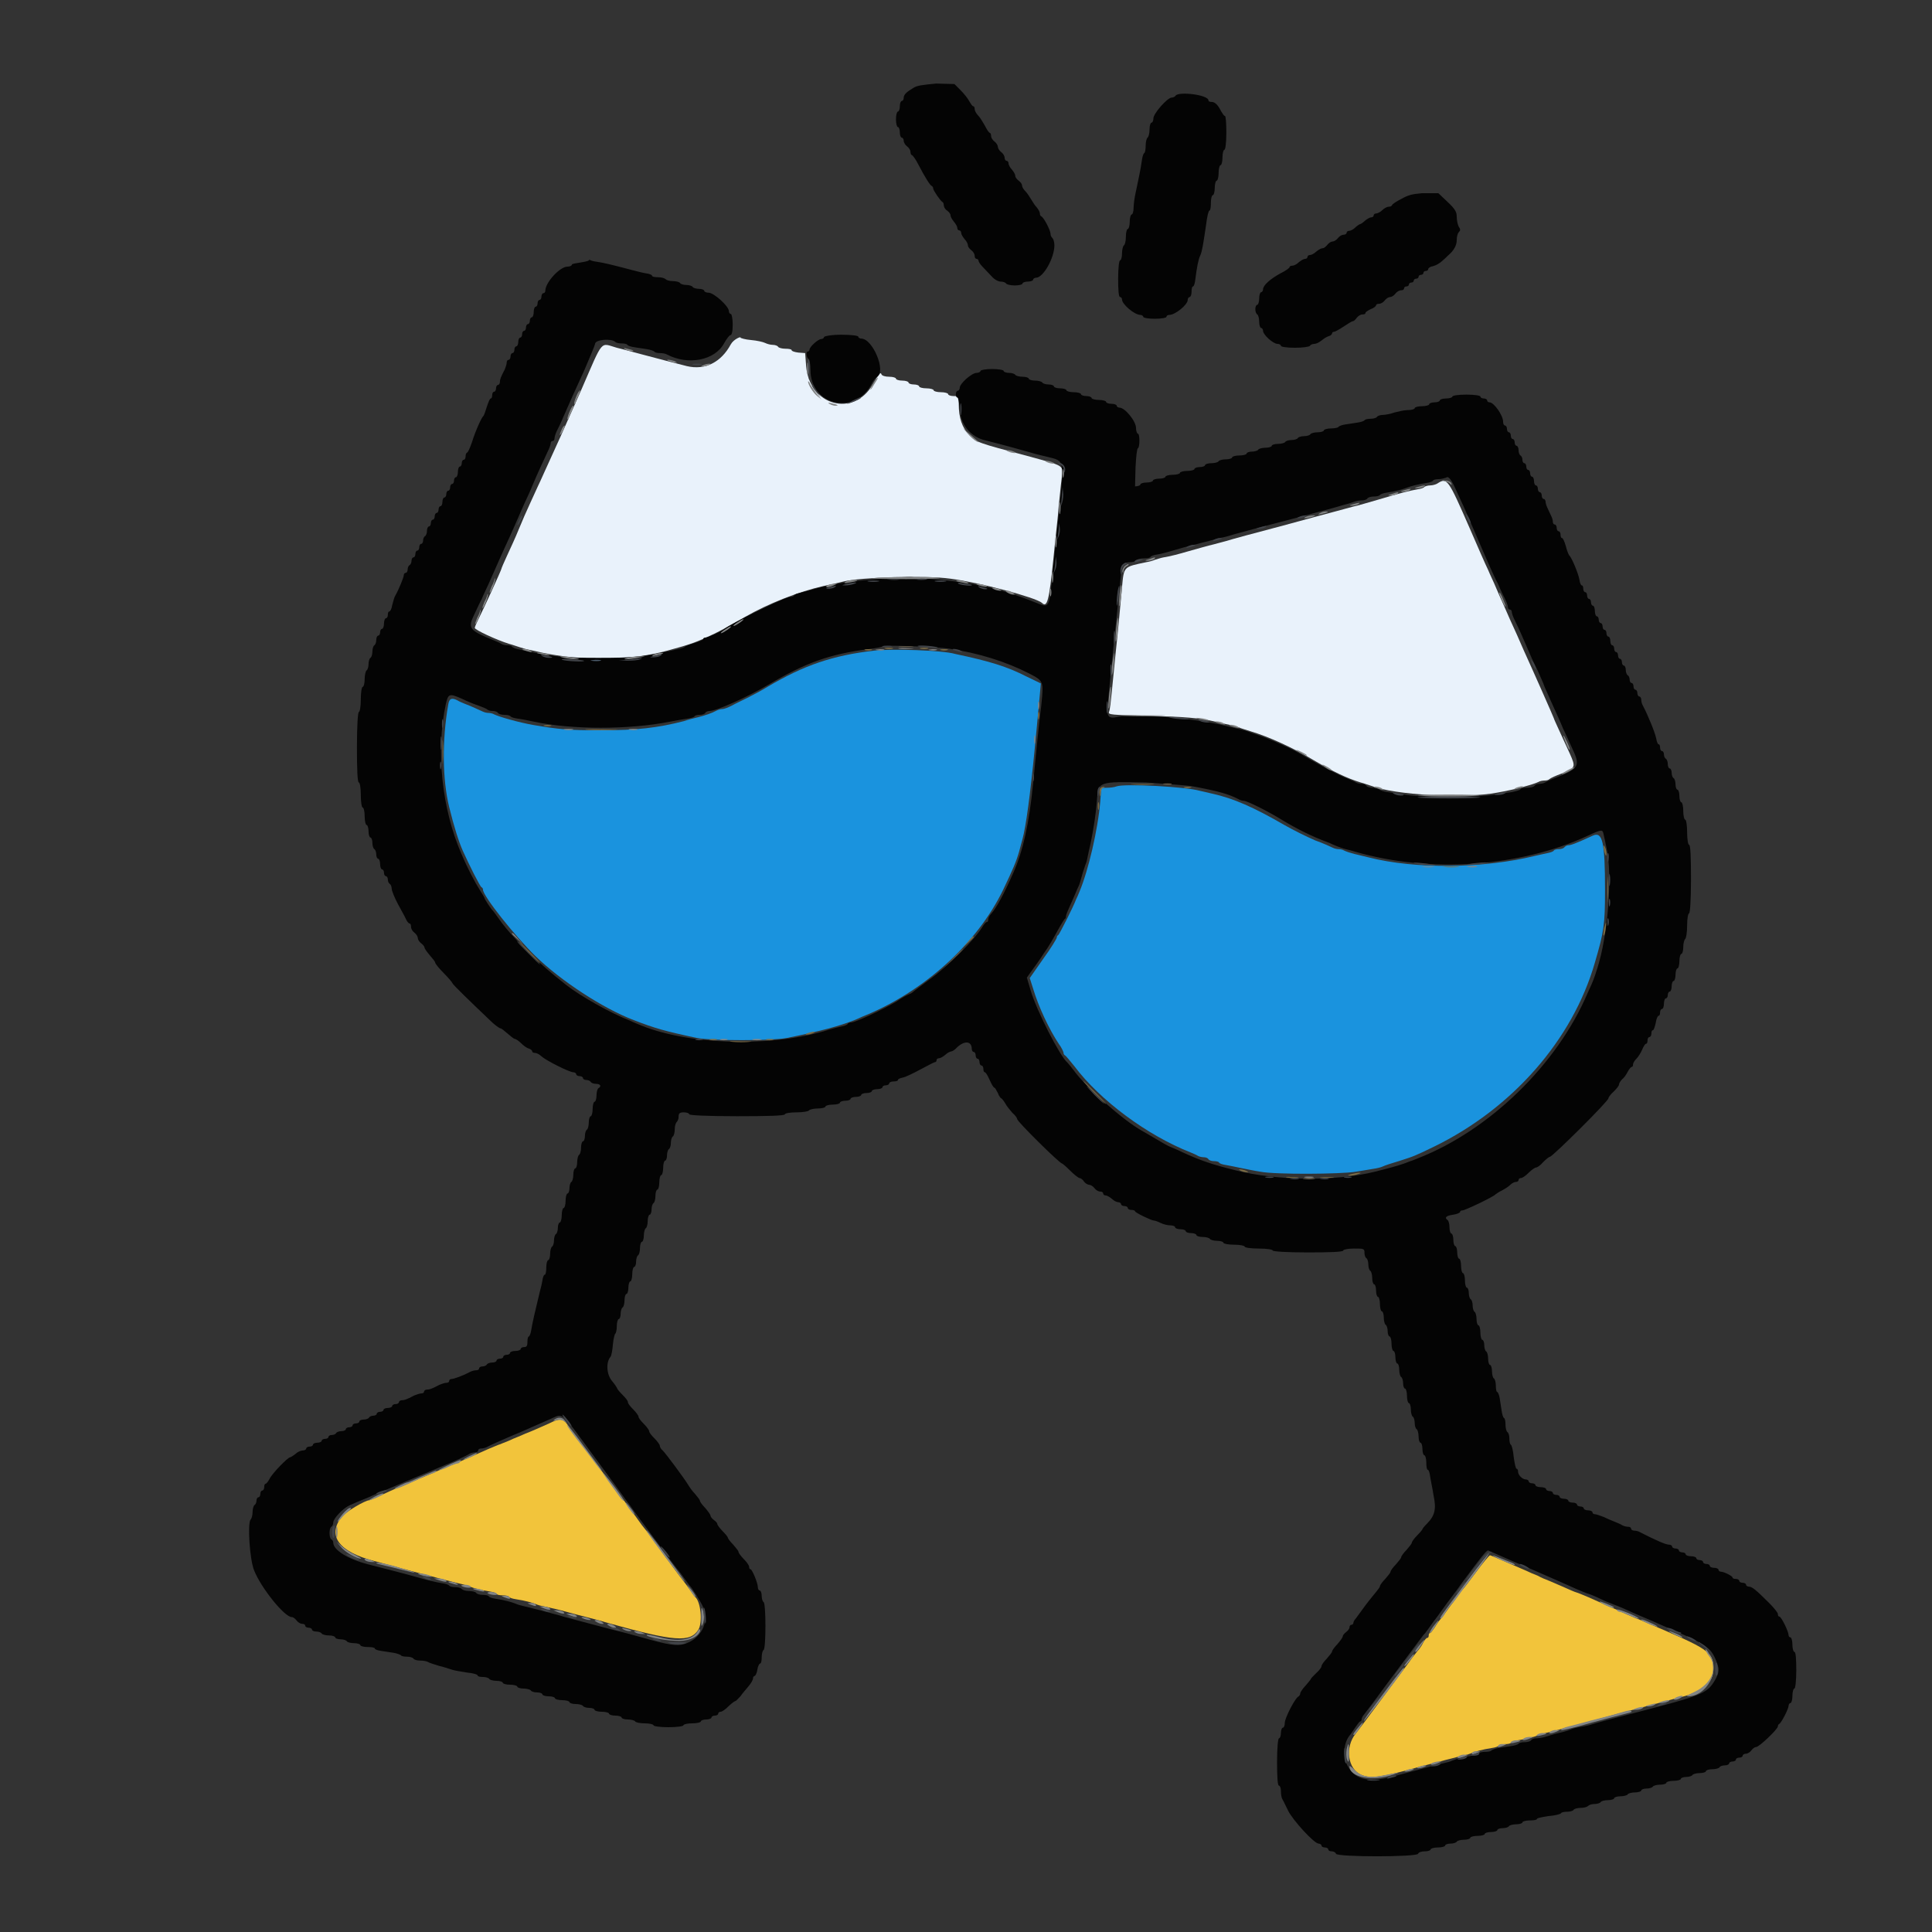
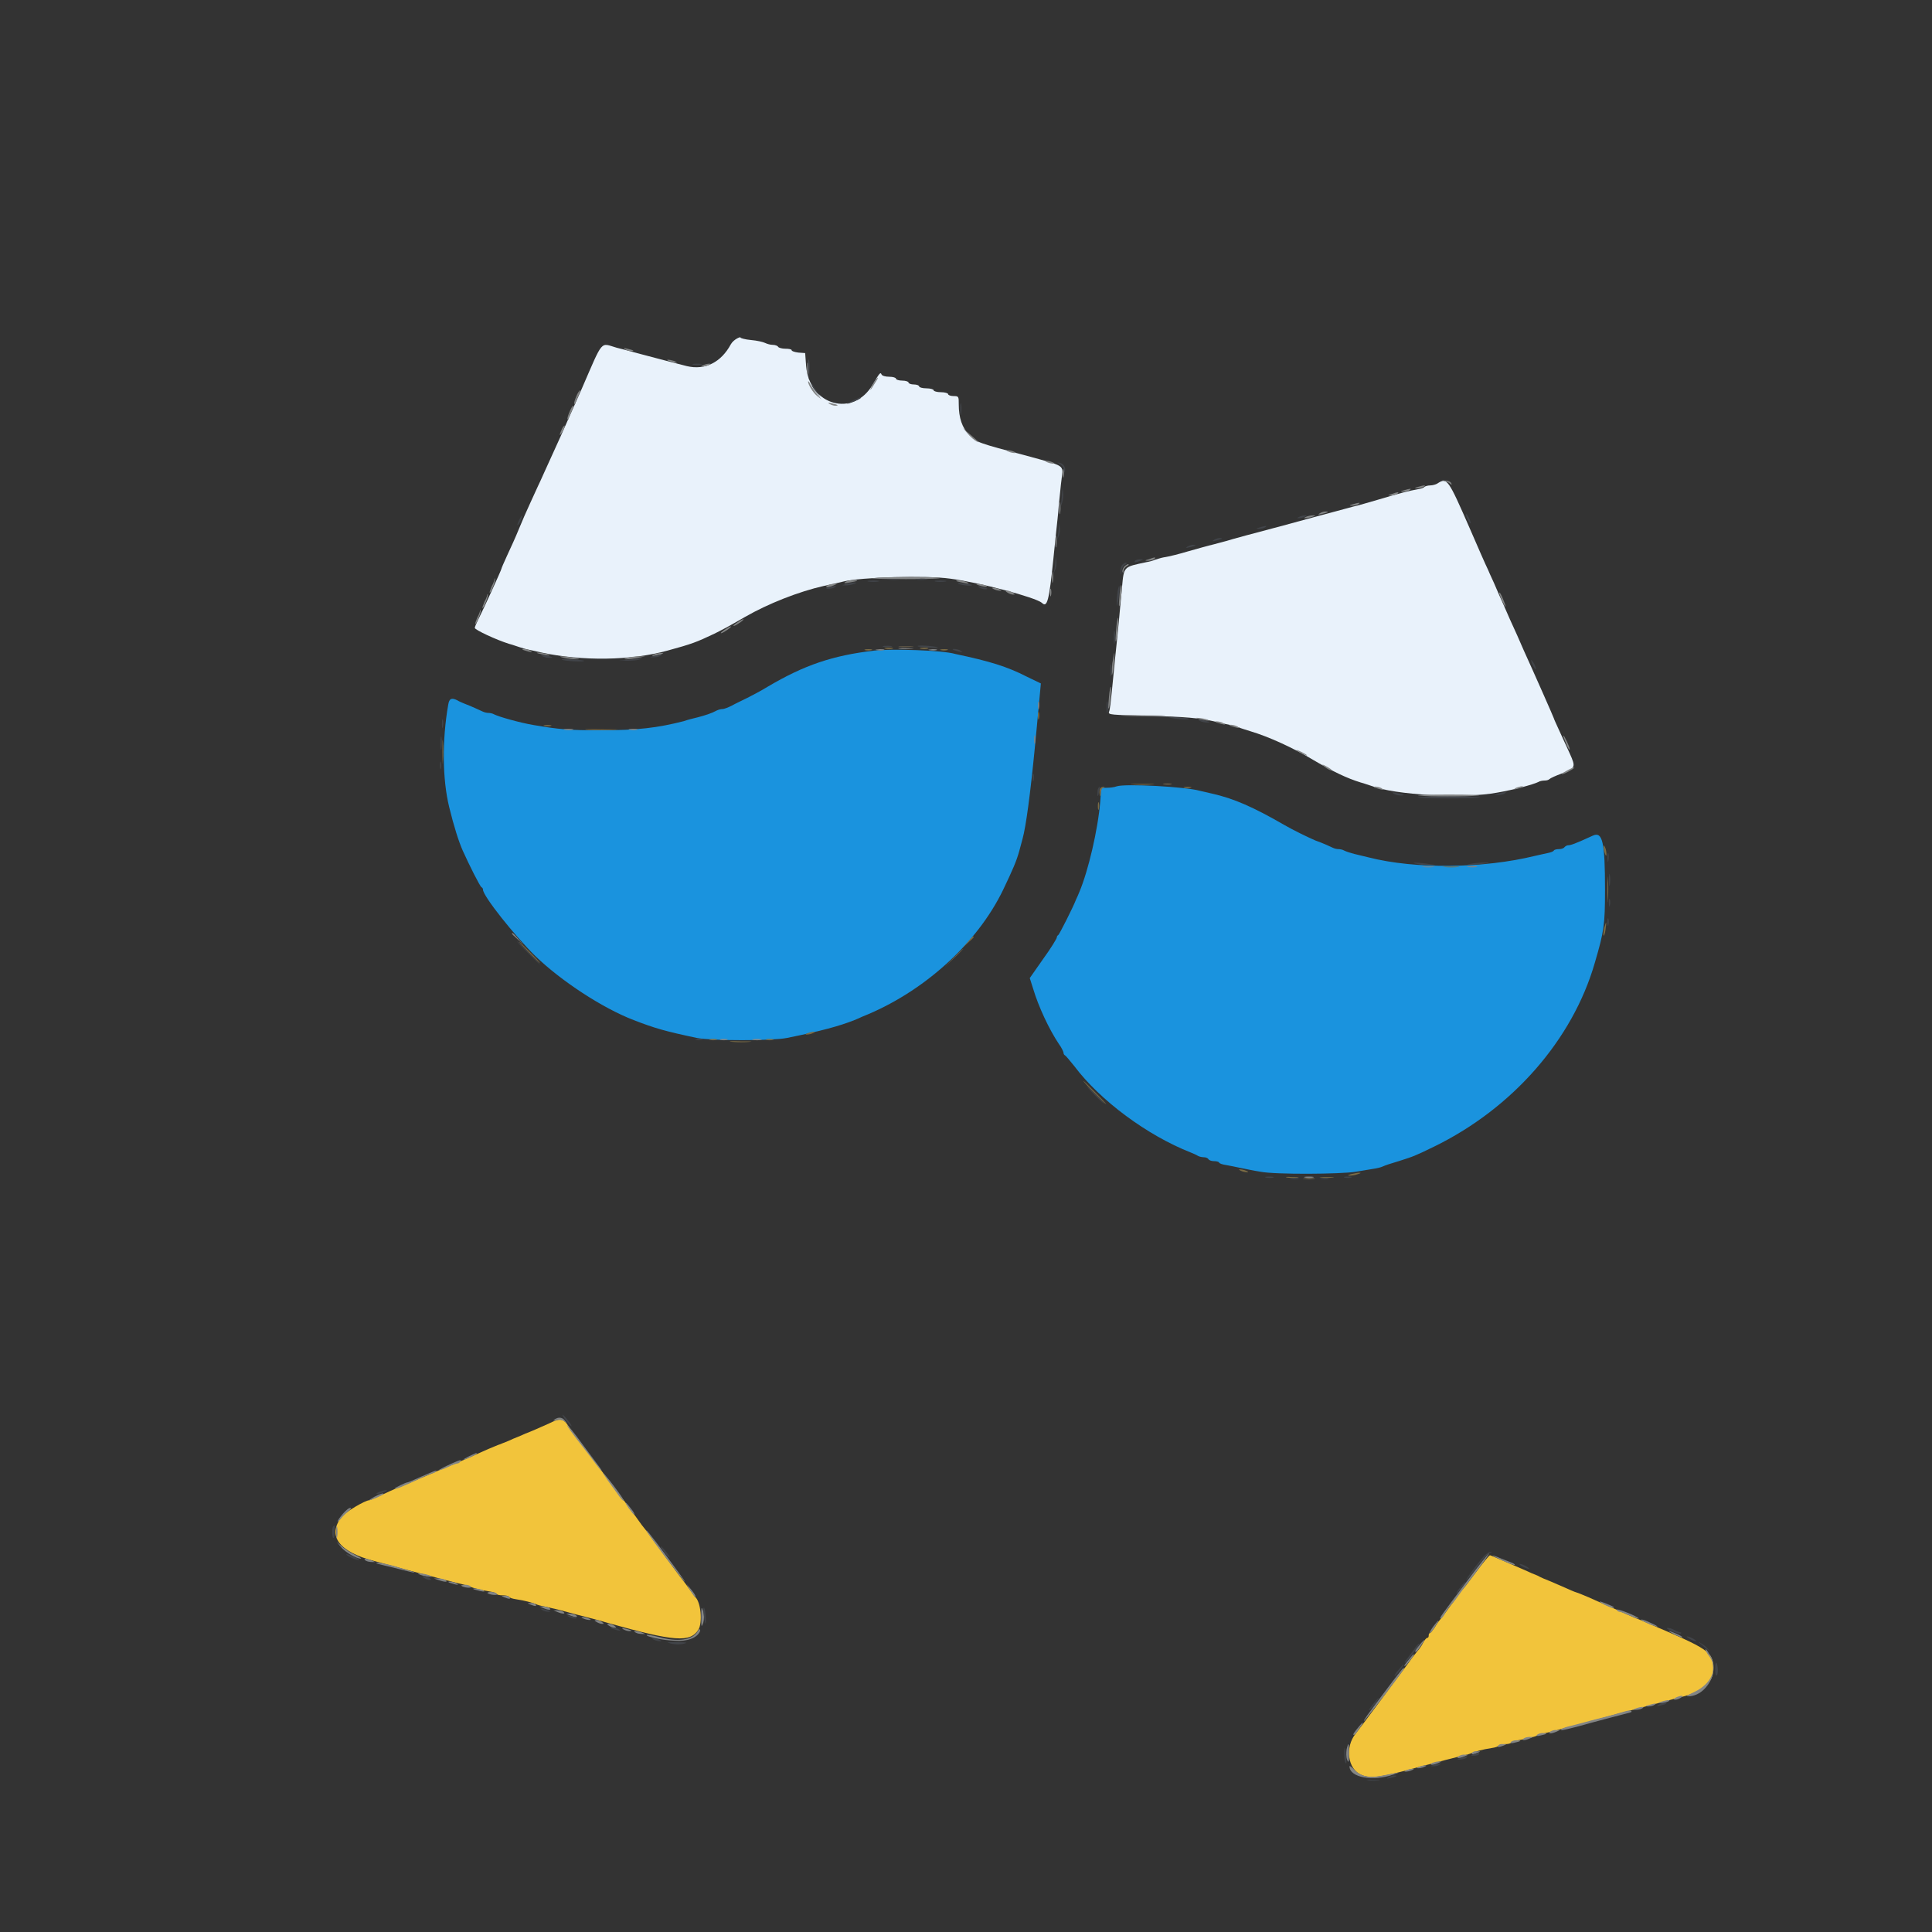
<svg xmlns="http://www.w3.org/2000/svg" version="1.1" id="svg" x="0px" y="0px" width="400px" height="400px" viewBox="0 0 400 400" style="enable-background:new 0 0 400 400;" xml:space="preserve">
  <rect x="0" y="0" width="400" height="400" fill="#333333" stroke="none" />
  <style type="text/css">
	.st0{fill-rule:evenodd;clip-rule:evenodd;fill:#1A93DE;}
	.st1{fill-rule:evenodd;clip-rule:evenodd;fill:#E9F2FB;}
	.st2{fill-rule:evenodd;clip-rule:evenodd;fill:#F2C43B;}
	.st3{fill-rule:evenodd;clip-rule:evenodd;fill:#040404;}
	.st4{fill-rule:evenodd;clip-rule:evenodd;fill:#675D49;}
	.st5{fill-rule:evenodd;clip-rule:evenodd;fill:#838585;}
	.st6{fill-rule:evenodd;clip-rule:evenodd;fill:#7C6C44;}
	.st7{fill-rule:evenodd;clip-rule:evenodd;fill:#414449;}
	.st8{fill-rule:evenodd;clip-rule:evenodd;fill:#4C5C6C;}
</style>
  <g id="svgg">
    <path id="path0" class="st0" d="M181,134.7c-8.6,1-14.5,3-22.1,7.5c-1.3,0.8-3.2,1.8-4.2,2.3s-2.5,1.2-3.2,1.6   c-0.8,0.4-1.6,0.7-1.9,0.7c-0.3,0-0.8,0.1-1.2,0.3c-1.1,0.6-2.4,1-3.9,1.4c-0.8,0.2-2.1,0.5-2.9,0.8c-5.5,1.4-9.6,1.9-17.4,1.9   c-6.5,0-8.5-0.2-13.8-1.1c-2.9-0.5-7.1-1.7-8.1-2.2c-0.3-0.2-0.9-0.3-1.2-0.3c-0.3,0-0.8-0.1-1.2-0.3c-0.7-0.3-2.1-1-3.7-1.6   c-0.5-0.2-1.2-0.5-1.5-0.7c-1.2-0.6-1.7-0.4-1.9,0.9c-1.3,7.4-1.2,15.5,0.2,21.2c1,4.1,2,7.2,2.8,9c1.3,2.9,3.6,7.5,3.9,7.6   c0.2,0.1,0.3,0.3,0.3,0.5c0,1.3,6.5,9.5,10.9,13.8c5.3,5.1,13.8,10.7,20.3,13.2c4.4,1.7,6.5,2.3,13.1,3.7c2.9,0.6,15.7,0.6,18.6,0   c7-1.4,11-2.5,14-3.7c0.5-0.2,1.2-0.5,1.6-0.7c12.6-5,23.8-15.1,29.2-26.3c2-4.2,2.7-5.8,3.3-7.9c0.2-0.7,0.5-1.8,0.7-2.6   c0.7-2.5,1.6-9.1,2.6-19.4c0.2-2.3,0.6-6.1,0.8-8.5l0.4-4.3l-2.9-1.4c-4.1-2.1-7.7-3.2-14.8-4.7C195.1,134.6,184.4,134.3,181,134.7    M231.2,162.8c-0.5,0.2-1.4,0.3-2.1,0.3l-1.1,0l-0.2,2.8c-0.5,6-2.5,14.4-4.3,18.7c-0.2,0.5-0.5,1.2-0.7,1.6   c-0.6,1.6-3.5,7.3-3.7,7.4c-0.2,0.1-0.3,0.3-0.3,0.5c0,0.2-1.2,2.2-2.8,4.4l-2.8,4l0.7,2.2c1.1,3.7,3.3,8.4,5.3,11.4   c0.6,0.8,1,1.7,1,1.9s0.1,0.4,0.3,0.5c0.2,0.1,1,1.1,1.9,2.2c5.4,7.2,15.2,14.4,24.1,17.9c0.5,0.2,1.2,0.5,1.5,0.7   c0.3,0.2,1,0.3,1.3,0.3c0.4,0,0.8,0.2,0.9,0.4s0.6,0.4,1.1,0.4s1,0.1,1.1,0.3c0.1,0.2,0.7,0.4,1.4,0.5s2,0.4,3,0.6   c1,0.2,2.9,0.6,4.2,0.8c3.1,0.6,16.6,0.5,19.7,0c1.3-0.2,2.9-0.5,3.6-0.6c0.7-0.1,1.6-0.3,2-0.5s1.9-0.7,3.3-1.1c3.1-1,3.2-1,7.3-3   c16.2-7.9,28.7-22.1,33.3-38.1c1.9-6.5,2.1-7.8,2.1-15.1c0-9.8-0.5-12.1-2.5-11.2c-3.7,1.7-4.6,2-5.1,2c-0.3,0-0.6,0.2-0.8,0.4   c-0.1,0.2-0.6,0.4-1.1,0.4c-0.5,0-1,0.1-1.1,0.3c-0.1,0.2-0.7,0.4-1.2,0.5c-0.6,0.1-1.7,0.4-2.7,0.6c-10.6,2.6-24.7,2.8-34.5,0.3   c-0.8-0.2-2.1-0.5-2.9-0.7c-0.8-0.2-1.7-0.5-2.1-0.7c-0.3-0.2-0.9-0.3-1.2-0.3s-0.8-0.1-1.2-0.3s-1.9-0.9-3.6-1.5   c-1.6-0.7-4.5-2.1-6.4-3.2c-6.4-3.7-10.5-5.5-15-6.5c-0.9-0.2-2.1-0.5-2.6-0.6C245.5,162.9,233,162.2,231.2,162.8" />
    <path class="st1" d="M151.3,71.3c-2,3.7-5.3,5.4-9.1,4.5c-2.4-0.6-7.3-1.9-9.2-2.4c-0.7-0.2-1.9-0.5-2.6-0.7   c-0.7-0.2-1.9-0.5-2.7-0.7c-3.5-1-2.7-2-7.3,8.6c-1.9,4.3-2.7,6.1-4.4,9.9c-3.3,7.2-4.1,9.1-4.6,10.1c-0.2,0.4-0.9,2-1.6,3.5   c-0.7,1.5-1.8,4-2.4,5.5c-0.6,1.5-1.7,3.9-2.4,5.4c-0.7,1.5-1.2,2.7-1.2,2.8c0,0.2-3.5,7.9-4.8,10.5c-0.4,0.8-0.7,1.5-0.7,1.7   c0,0.4,4.5,2.5,7.1,3.3c0.8,0.2,1.8,0.6,2.2,0.7s1.2,0.4,1.8,0.5c0.6,0.1,1.8,0.4,2.7,0.6c8.4,1.8,18.5,1.7,26.1-0.4   c5.1-1.4,5.9-1.7,9.7-3.5c2-1,2.4-1.2,6.4-3.5c4.7-2.7,11-5.2,16.3-6.4c1.5-0.3,3.3-0.7,4-0.9c3.6-0.9,17.1-1.3,22.1-0.6   c6.2,0.8,17.7,3.9,19,5c1.1,1.1,1.5-0.3,2.4-9.2c0.2-2.1,0.5-4.7,0.6-5.8s0.4-3.4,0.5-5.1c0.2-1.7,0.4-4.2,0.6-5.6   c0.3-2.9,0.9-2.5-7.1-4.7c-10.2-2.7-10.5-2.8-12-4.3c-1.5-1.5-2.2-3.6-2.2-6.4c0-1.6,0-1.7-1.1-1.7c-0.6,0-1.1-0.2-1.1-0.4   c0-0.2-0.7-0.4-1.5-0.4c-0.8,0-1.5-0.2-1.5-0.4s-0.7-0.4-1.5-0.4c-0.8,0-1.5-0.2-1.5-0.4c0-0.2-0.5-0.4-1.1-0.4   c-0.6,0-1.1-0.2-1.1-0.4s-0.6-0.4-1.3-0.4s-1.3-0.2-1.3-0.4c0-0.2-0.6-0.4-1.4-0.4c-0.8,0-1.5-0.2-1.6-0.5   c-0.2-0.5-0.4-0.3-1.8,2.1c-4,6.9-13.1,4.4-13.8-3.8l-0.2-2.7l-1.4-0.1c-0.8-0.1-1.4-0.3-1.4-0.5c0-0.2-0.6-0.3-1.3-0.3   c-0.7,0-1.4-0.2-1.5-0.4s-0.6-0.4-1.1-0.4c-0.5,0-1.2-0.2-1.6-0.4c-0.4-0.2-1.7-0.5-2.9-0.6c-1.2-0.1-2.2-0.4-2.2-0.5   C153.5,69.6,151.9,70.2,151.3,71.3" />
    <path class="st1" d="M297.6,100.1c-0.3,0.2-1,0.4-1.5,0.4c-0.5,0-1.1,0.2-1.2,0.3c-0.1,0.2-0.7,0.4-1.4,0.5c-1.7,0.3-3.7,0.8-8,2.1   c-2.4,0.7-4.1,1.2-5.4,1.5c-0.7,0.2-2.2,0.6-3.3,0.9c-2.7,0.7-6.7,1.8-11.1,3c-6.1,1.6-10.5,2.8-11.8,3.2c-0.7,0.2-1.9,0.5-2.6,0.7   c-1.3,0.3-3,0.8-5.5,1.5c-1.7,0.5-3.6,1-4.9,1.2c-0.6,0.1-1.4,0.4-1.8,0.5c-0.4,0.2-1.2,0.4-1.8,0.5c-4.7,1-4.6,0.8-5,5.2   c-0.4,4.4-0.9,9.8-1.4,14.4c-0.2,1.9-0.5,5.1-0.7,7.1c-0.2,2-0.4,3.9-0.6,4.3c-0.2,0.6,0.5,0.6,7.9,0.8c7.7,0.2,10.8,0.4,14.5,1.3   c0.9,0.2,2.1,0.5,2.7,0.6c0.6,0.1,1.4,0.4,1.8,0.5c0.4,0.2,1.5,0.5,2.4,0.8c3.7,1.1,8.8,3.4,13.1,6c4.1,2.4,6.8,3.7,9.7,4.6   c0.8,0.2,1.8,0.6,2.2,0.7c4.8,1.9,19.3,2.7,26.1,1.4c3.5-0.6,7.5-1.7,8.5-2.2c0.3-0.2,0.9-0.3,1.3-0.3c0.4,0,0.8-0.1,1-0.3   c0.2-0.2,1.3-0.7,2.4-1.1c3-1.2,3.1-1.3,1.8-4.2c-0.6-1.3-1.6-3.5-2.2-4.8c-0.6-1.3-1.1-2.4-1.1-2.5c0-0.1-4.1-9.4-6.2-14   c-0.4-0.9-1-2.3-1.4-3.2c-0.4-0.9-1.1-2.4-1.5-3.3s-1-2.3-1.4-3.2c-0.4-0.9-1.1-2.4-1.5-3.4c-0.4-1-1.2-2.6-1.6-3.6   c-0.5-1-2.2-4.9-3.8-8.6C299.8,99.1,299.6,98.8,297.6,100.1" />
    <path class="st2" d="M113.7,294.7c-1.8,0.8-3.8,1.7-4.9,2.1c-0.4,0.2-1.6,0.7-2.6,1.1c-1,0.5-2.2,0.9-2.6,1.1   c-0.4,0.1-1.5,0.6-2.5,1c-4.7,2.1-5.1,2.3-8.8,3.8c-1.9,0.8-3.6,1.6-5.4,2.3c-0.9,0.4-2.7,1.2-4,1.7c-1.3,0.5-3.2,1.4-4.3,1.9   c-1.1,0.5-2,0.9-2.1,0.9c-0.9,0-5.1,2.5-5.8,3.5c-3,3.9-0.5,7.2,6.8,9.1c4.2,1.1,6.9,1.9,9.7,2.6c1.2,0.3,2.7,0.7,3.4,0.9   c0.7,0.2,1.9,0.5,2.7,0.7c0.8,0.2,1.9,0.5,2.4,0.6c0.5,0.1,1.2,0.3,1.6,0.5c0.8,0.3,2.1,0.7,4.1,1c0.7,0.1,1.3,0.3,1.4,0.5   c0.1,0.2,0.7,0.3,1.3,0.3c0.6,0,1.1,0.1,1.3,0.3c0.1,0.2,0.7,0.4,1.4,0.5c2,0.3,3.3,0.7,4.1,1c0.4,0.2,1.2,0.4,1.8,0.5   c1.3,0.3,3.2,0.7,4.9,1.2c0.7,0.2,2.6,0.7,4.2,1.1s3.4,0.9,4,1.1c13.9,3.9,17.1,4.1,18.8,1.4c0.9-1.5,0.5-5.8-0.7-6.8   c-0.1-0.1-0.6-0.8-1.1-1.5c-0.5-0.7-1-1.4-1.1-1.5c-0.1-0.1-2-2.6-4.1-5.5c-2.1-2.9-4-5.5-4.2-5.7s-0.7-0.9-1.2-1.6   c-0.5-0.7-1-1.4-1.1-1.5s-0.6-0.8-1.1-1.5c-0.5-0.7-1-1.4-1.1-1.5c-0.2-0.2-10.3-13.7-11.6-15.6   C116.4,293.7,115.9,293.6,113.7,294.7" />
    <path class="st2" d="M305.6,325.5c-1.5,2-2.7,3.6-2.9,3.7c-0.1,0.1-0.6,0.8-1.1,1.5c-0.5,0.7-1,1.4-1.1,1.5s-0.6,0.8-1.1,1.5   c-0.5,0.7-1.1,1.5-1.3,1.7c-0.3,0.3-0.7,1-1.1,1.6c-0.4,0.6-0.8,1.1-0.9,1.1c-0.2,0-0.3,0.2-0.3,0.5c0,0.3-0.1,0.5-0.3,0.5   c-0.2,0-0.6,0.5-0.9,1.1s-0.8,1.3-1.1,1.6c-0.2,0.3-1,1.2-1.6,2.1c-2.3,3.1-10.7,14.4-11.2,15c-2.3,2.8-1.7,7.4,1.2,8.6   c2,0.8,4.1,0.5,12.7-1.9c1.2-0.3,2.8-0.7,3.5-0.9c0.7-0.2,1.9-0.5,2.7-0.7s1.9-0.5,2.4-0.6c0.5-0.1,1.2-0.3,1.6-0.5   c0.8-0.3,2.1-0.7,4.1-1c0.7-0.1,1.3-0.3,1.4-0.5c0.1-0.2,0.7-0.3,1.3-0.3c0.6,0,1.1-0.1,1.3-0.3c0.1-0.2,0.7-0.4,1.4-0.5   c2-0.3,3.3-0.7,4.1-1c0.4-0.2,1.1-0.4,1.6-0.5s1.6-0.4,2.4-0.6c0.8-0.2,2-0.6,2.7-0.7c0.7-0.2,1.9-0.5,2.6-0.7   c0.7-0.2,2.5-0.7,4-1.1c2.5-0.7,6-1.6,12.8-3.4c1.5-0.4,3.2-0.9,3.8-1c4.2-1.1,6.4-2.9,6.4-5.6c0-3.8-0.5-4.1-14.4-10   c-0.6-0.3-1.8-0.7-2.6-1.1c-0.8-0.3-2-0.9-2.7-1.2c-1.2-0.5-2.3-1-6.1-2.7c-1-0.4-2.1-0.9-2.5-1s-1.5-0.6-2.4-1   c-0.9-0.4-2.3-1-3-1.3c-0.8-0.3-2-0.8-2.7-1.2c-0.8-0.3-1.7-0.7-2.1-0.9c-3-1.3-7.6-3.3-7.7-3.3C308.3,322,307,323.6,305.6,325.5" />
-     <path id="path2" class="st3" d="M189.1,18.2c-1.5,0.9-2,1.4-2,2.1c0,0.3-0.2,0.6-0.4,0.6s-0.4,0.5-0.4,1.1s-0.2,1.1-0.4,1.1   c-0.2,0-0.4,0.7-0.4,1.6s0.2,1.6,0.4,1.6c0.2,0,0.4,0.5,0.4,1.1c0,0.6,0.2,1.1,0.4,1.1s0.4,0.3,0.4,0.6c0,0.4,0.3,0.9,0.7,1.2   s0.7,0.8,0.7,1.1c0,0.3,0.1,0.7,0.3,0.7c0.2,0.1,0.8,0.9,1.3,1.9c1.5,2.9,2.5,4.4,2.8,4.5c0.2,0.1,0.3,0.3,0.3,0.5   c0,0.4,1.5,2.6,1.9,2.8c0.2,0.1,0.3,0.4,0.3,0.7c0,0.3,0.3,0.9,0.7,1.1c0.4,0.3,0.7,0.7,0.7,1s0.3,0.8,0.7,1.3s0.7,1,0.7,1.3   c0,0.3,0.2,0.5,0.4,0.5s0.4,0.2,0.4,0.5c0,0.3,0.3,0.8,0.7,1.3c0.4,0.4,0.7,1,0.7,1.3c0,0.3,0.3,0.7,0.7,1s0.7,0.8,0.7,1.2   c0,0.4,0.2,0.6,0.4,0.6s0.4,0.2,0.4,0.4c0,0.2,0.4,0.8,0.8,1.2c0.5,0.5,1.3,1.4,1.9,2c0.6,0.7,1.4,1.1,1.9,1.1c0.5,0,1,0.2,1.1,0.4   s1,0.4,1.8,0.4c0.9,0,1.6-0.2,1.6-0.4s0.5-0.4,1.1-0.4c0.6,0,1.1-0.2,1.1-0.4c0-0.2,0.3-0.4,0.6-0.4c1.5,0,3.8-4.1,3.8-6.7   c0-0.7-0.2-1.3-0.4-1.5s-0.4-0.5-0.4-0.9c0-0.7-1.4-3.4-1.9-3.6c-0.2-0.1-0.3-0.3-0.3-0.6s-0.3-0.8-0.6-1.2   c-0.4-0.4-0.9-1.2-1.2-1.7c-0.3-0.5-0.8-1.3-1.2-1.7c-0.4-0.4-0.7-0.9-0.7-1.2c0-0.3-0.3-0.7-0.7-1c-0.4-0.3-0.7-0.7-0.7-1   c0-0.3-0.3-0.8-0.7-1.3c-0.4-0.4-0.7-1-0.7-1.3c0-0.3-0.2-0.5-0.4-0.5c-0.2,0-0.4-0.3-0.4-0.6c0-0.4-0.3-0.9-0.7-1.2   c-0.4-0.3-0.7-0.8-0.7-1.1s-0.3-0.8-0.7-1.1s-0.7-0.8-0.7-1.1c0-0.3-0.1-0.7-0.3-0.7c-0.2-0.1-0.6-0.7-1-1.5   c-0.4-0.7-1-1.7-1.4-2.1s-0.7-1-0.7-1.3c0-0.3-0.1-0.6-0.3-0.6c-0.2,0-0.5-0.5-0.8-1c-0.3-0.6-1.1-1.6-1.8-2.3l-1.3-1.3l-3.8-0.1   C190.8,17.6,189.9,17.7,189.1,18.2 M243.4,19.8c-0.1,0.2-0.5,0.4-0.8,0.4c-0.9,0-3.8,3.3-3.8,4.3c0,0.5-0.2,0.9-0.4,0.9   s-0.4,0.6-0.4,1.4c0,0.8-0.2,1.5-0.4,1.7c-0.2,0.1-0.4,0.9-0.4,1.6s-0.1,1.5-0.3,1.6c-0.2,0.1-0.4,0.8-0.5,1.6   c-0.2,1.6-0.8,4.3-1.3,6.7c-0.2,0.9-0.4,2.3-0.4,3c0,0.8-0.2,1.4-0.4,1.4s-0.4,0.7-0.4,1.5c0,0.8-0.2,1.5-0.4,1.5s-0.4,0.7-0.4,1.6   c0,0.9-0.2,1.7-0.4,1.8c-0.2,0.1-0.4,0.9-0.4,1.7c0,0.8-0.2,1.4-0.4,1.4c-0.2,0-0.4,1.5-0.4,3.8c0,2.3,0.1,3.8,0.4,3.8   c0.2,0,0.4,0.2,0.4,0.5c0,1,2.6,3.2,3.8,3.2c0.3,0,0.6,0.2,0.6,0.4c0,0.2,1,0.4,2.4,0.4c1.3,0,2.4-0.2,2.4-0.4   c0-0.2,0.2-0.4,0.6-0.4c1.2,0,3.8-2.1,3.8-3.1c0-0.3,0.2-0.6,0.4-0.6s0.4-0.5,0.4-1.1s0.1-1.1,0.3-1.1s0.4-0.7,0.5-1.6   c0.3-2.4,0.6-4,1-4.8c0.4-0.9,0.6-2.3,1.2-6.3c0.2-1.7,0.5-3,0.7-3c0.2,0,0.3-0.7,0.3-1.6c0-0.9,0.2-1.6,0.4-1.6s0.4-0.7,0.4-1.5   c0-0.8,0.2-1.5,0.4-1.5s0.4-0.7,0.4-1.6c0-0.9,0.2-1.6,0.4-1.6s0.4-0.7,0.4-1.6c0-0.9,0.2-1.6,0.4-1.6c0.2,0,0.4-1.4,0.4-3.5   c0-1.9-0.1-3.5-0.3-3.5c-0.2,0-0.5-0.5-0.8-1c-0.7-1.4-1.3-1.9-2-1.9c-0.3,0-0.6-0.1-0.6-0.3C250.2,19.6,244,18.9,243.4,19.8    M290.1,41.2c-1,0.5-1.9,1.1-1.9,1.3c-0.1,0.2-0.4,0.3-0.7,0.3c-0.3,0-0.9,0.3-1.3,0.7c-0.4,0.4-1,0.7-1.3,0.7   c-0.3,0-0.5,0.2-0.5,0.4c0,0.2-0.2,0.4-0.5,0.4c-0.3,0-0.8,0.3-1.3,0.7c-0.4,0.4-0.9,0.7-1,0.7c-0.1,0-0.6,0.3-1,0.7   c-0.4,0.4-1,0.7-1.3,0.7c-0.3,0-0.5,0.2-0.5,0.4c0,0.2-0.3,0.4-0.6,0.4c-0.4,0-0.9,0.3-1.2,0.7c-0.3,0.4-0.8,0.7-1.1,0.7   c-0.3,0-0.8,0.3-1.1,0.7s-0.7,0.7-1,0.7c-0.3,0-0.8,0.3-1.3,0.7c-0.4,0.4-1,0.7-1.3,0.7c-0.3,0-0.5,0.2-0.5,0.4   c0,0.2-0.2,0.4-0.5,0.4c-0.3,0-0.8,0.3-1.3,0.7c-0.4,0.4-1,0.7-1.3,0.7c-0.3,0-0.6,0.1-0.6,0.3c0,0.2-0.9,0.8-1.9,1.3   c-2.2,1.2-3.6,2.5-3.6,3.3c0,0.3-0.2,0.6-0.4,0.6s-0.4,0.6-0.4,1.3c0,0.7-0.2,1.3-0.4,1.3s-0.4,0.4-0.4,0.9c0,0.5,0.2,1,0.4,1.1   c0.2,0.1,0.4,0.8,0.4,1.5c0,0.7,0.2,1.3,0.4,1.3s0.4,0.3,0.4,0.6c0,0.8,2.1,2.7,3,2.7c0.4,0,0.7,0.2,0.7,0.4c0,0.2,1.2,0.4,2.9,0.4   c1.6,0,3-0.2,3.1-0.4c0.1-0.2,0.5-0.4,0.9-0.4c0.4,0,1-0.3,1.5-0.7c0.5-0.4,1.1-0.8,1.5-0.9c0.4-0.1,0.7-0.4,0.7-0.6   s0.2-0.3,0.4-0.3c0.2,0,1.1-0.5,2-1.1c0.9-0.6,1.7-1.1,1.9-1.1c0.2,0,0.5-0.3,0.8-0.7c0.3-0.4,0.8-0.7,1.2-0.7   c0.4,0,0.6-0.1,0.6-0.3c0-0.2,0.5-0.5,1.1-0.8c0.6-0.2,1.1-0.6,1.1-0.8c0-0.2,0.3-0.3,0.6-0.3c0.4,0,0.9-0.3,1.2-0.7   s0.8-0.7,1.1-0.7c0.3,0,0.8-0.3,1.1-0.7s0.8-0.7,1.2-0.7c0.4,0,0.6-0.2,0.6-0.4s0.2-0.4,0.5-0.4c0.3,0,0.5-0.2,0.5-0.4   s0.2-0.4,0.5-0.4s0.5-0.2,0.5-0.4c0-0.2,0.2-0.4,0.5-0.4c0.3,0,0.5-0.2,0.5-0.4c0-0.2,0.2-0.4,0.5-0.4s0.5-0.2,0.5-0.4   c0-0.2,0.2-0.4,0.5-0.4c0.3,0,0.5-0.2,0.5-0.4c0-0.2,0.4-0.5,1-0.6c0.5-0.1,1.4-0.6,1.8-1c0.5-0.4,1-0.9,1.3-1.2   c1.2-1,1.8-2.1,1.8-3.2c0-0.7,0.2-1.4,0.4-1.6c0.4-0.4,0.4-0.6,0-1.2c-0.2-0.4-0.4-1.3-0.4-2c0-1-0.3-1.6-1.9-3.1l-1.9-1.8h-3.4   C292.4,40.2,291.7,40.3,290.1,41.2 M118.4,54.8c0,0.2-0.4,0.4-0.9,0.4c-1.6,0-4.6,3.3-4.6,5c0,0.3-0.2,0.5-0.4,0.5   c-0.2,0-0.4,0.3-0.4,0.7c0,0.4-0.2,0.7-0.4,0.7s-0.4,0.3-0.4,0.7c0,0.4-0.2,0.7-0.4,0.7c-0.2,0-0.4,0.5-0.4,1.1   c0,0.6-0.2,1.1-0.4,1.1c-0.2,0-0.4,0.3-0.4,0.7c0,0.4-0.2,0.7-0.4,0.7s-0.4,0.3-0.4,0.7c0,0.4-0.2,0.7-0.4,0.7   c-0.2,0-0.4,0.3-0.4,0.7c0,0.4-0.2,0.7-0.4,0.7c-0.2,0-0.4,0.4-0.4,0.9c0,0.5-0.2,0.9-0.4,0.9c-0.2,0-0.4,0.3-0.4,0.7   c0,0.4-0.2,0.7-0.4,0.7s-0.4,0.3-0.4,0.7s-0.2,0.7-0.4,0.7c-0.2,0-0.4,0.2-0.4,0.6c0,0.3-0.2,0.9-0.4,1.4c-0.9,1.7-1,2.1-1,2.6   c0,0.3-0.2,0.6-0.4,0.6c-0.2,0-0.4,0.3-0.4,0.7c0,0.4-0.2,0.7-0.4,0.7s-0.4,0.3-0.4,0.7c0,0.4-0.1,0.7-0.3,0.7   c-0.2,0-0.5,0.8-0.8,1.7c-0.3,1-0.6,1.8-0.7,1.9c-0.4,0.3-1.7,3.2-2.4,5.5c-0.4,1.1-0.8,2.1-1,2.1c-0.2,0.1-0.3,0.4-0.3,0.8   c0,0.4-0.2,0.7-0.4,0.7c-0.2,0-0.4,0.3-0.4,0.7c0,0.4-0.2,0.7-0.4,0.7c-0.2,0-0.4,0.5-0.4,1.1c0,0.6-0.2,1.1-0.4,1.1   s-0.4,0.3-0.4,0.7s-0.2,0.7-0.4,0.7c-0.2,0-0.4,0.3-0.4,0.7s-0.2,0.7-0.4,0.7s-0.4,0.3-0.4,0.7c0,0.4-0.2,0.7-0.4,0.7   c-0.2,0-0.4,0.4-0.4,0.9c0,0.5-0.2,0.9-0.4,0.9c-0.2,0-0.4,0.3-0.4,0.7c0,0.4-0.2,0.7-0.4,0.7s-0.4,0.3-0.4,0.7   c0,0.4-0.2,0.7-0.4,0.7s-0.4,0.3-0.4,0.7s-0.2,0.7-0.4,0.7s-0.4,0.4-0.4,0.9c0,0.5-0.2,1-0.4,1.1c-0.2,0.1-0.4,0.5-0.4,0.9   c0,0.4-0.2,0.7-0.4,0.7s-0.4,0.3-0.4,0.7s-0.2,0.7-0.4,0.7s-0.4,0.3-0.4,0.7s-0.2,0.7-0.4,0.7s-0.4,0.3-0.4,0.7   c0,0.4-0.2,0.8-0.4,0.9c-0.2,0.1-0.4,0.5-0.4,0.9s-0.2,0.7-0.4,0.7c-0.2,0-0.4,0.2-0.4,0.5c0,0.4-1,2.9-1.8,4.3   c-0.2,0.3-0.4,1.2-0.6,1.9c-0.1,0.7-0.4,1.3-0.6,1.3c-0.2,0-0.3,0.3-0.3,0.7s-0.2,0.7-0.4,0.7c-0.2,0-0.4,0.5-0.4,1.1   c0,0.6-0.2,1.1-0.4,1.1s-0.4,0.3-0.4,0.7c0,0.4-0.2,0.7-0.4,0.7s-0.4,0.4-0.4,0.9c0,0.5-0.2,1-0.4,1.1c-0.2,0.1-0.4,0.7-0.4,1.3   s-0.2,1.2-0.4,1.3c-0.2,0.1-0.4,0.7-0.4,1.3s-0.2,1.2-0.4,1.3c-0.2,0.1-0.4,1-0.4,1.8c0,0.9-0.2,1.6-0.4,1.6   c-0.2,0-0.4,1.1-0.4,2.6s-0.2,2.6-0.4,2.6c-0.2,0-0.4,2.7-0.4,7.3c0,4.6,0.1,7.3,0.4,7.3c0.2,0,0.4,1.1,0.4,2.6s0.2,2.6,0.4,2.6   c0.2,0,0.4,0.8,0.4,1.8s0.2,1.8,0.4,1.8s0.4,0.6,0.4,1.3c0,0.7,0.2,1.3,0.4,1.3s0.4,0.5,0.4,1.1s0.2,1.2,0.4,1.3   c0.2,0.1,0.4,0.6,0.4,1.1c0,0.5,0.2,0.9,0.4,0.9s0.4,0.5,0.4,1.1s0.2,1.1,0.4,1.1s0.4,0.3,0.4,0.7s0.2,0.7,0.4,0.7   c0.2,0,0.4,0.3,0.4,0.7c0,0.4,0.2,0.8,0.4,0.9s0.4,0.6,0.4,1s0.6,1.9,1.3,3.2c0.7,1.3,1.5,2.7,1.7,3.2c0.2,0.4,0.5,0.8,0.7,0.8   c0.2,0,0.3,0.3,0.3,0.7c0,0.4,0.3,0.9,0.7,1.2c0.4,0.3,0.7,0.8,0.7,1.1c0,0.3,0.3,0.8,0.7,1.1c0.4,0.3,0.7,0.7,0.7,0.9   s0.5,0.9,1.1,1.6s1.1,1.3,1.1,1.5c0,0.2,0.8,1.2,1.8,2.2c1,1,1.8,2,1.8,2.1c0,0.2,3.7,3.8,7.7,7.6c1,1,2,1.7,2.2,1.7   c0.2,0,0.8,0.5,1.5,1.1s1.3,1.1,1.5,1.1s0.8,0.4,1.3,0.9c0.5,0.5,1.2,1,1.6,1.1c0.4,0.1,0.7,0.4,0.7,0.6s0.3,0.3,0.6,0.3   s0.9,0.3,1.3,0.7c1,0.9,5.8,3.3,6.6,3.3c0.3,0,0.6,0.2,0.6,0.4s0.3,0.4,0.7,0.4c0.4,0,0.7,0.2,0.7,0.4s0.3,0.4,0.7,0.4   s0.8,0.2,0.9,0.4c0.1,0.2,0.6,0.4,1.1,0.4c0.9,0,1.2,0.5,0.5,0.9c-0.2,0.1-0.4,0.8-0.4,1.5s-0.2,1.3-0.4,1.3   c-0.2,0-0.4,0.7-0.4,1.5c0,0.8-0.2,1.5-0.4,1.5s-0.4,0.6-0.4,1.3s-0.2,1.4-0.4,1.5s-0.4,0.7-0.4,1.3c0,0.6-0.2,1.1-0.4,1.1   s-0.4,0.6-0.4,1.3c0,0.7-0.2,1.4-0.4,1.5c-0.2,0.1-0.4,0.8-0.4,1.5c0,0.7-0.2,1.3-0.4,1.3s-0.4,0.6-0.4,1.3c0,0.7-0.2,1.4-0.4,1.5   c-0.2,0.1-0.4,0.7-0.4,1.3c0,0.6-0.2,1.1-0.4,1.1c-0.2,0-0.4,0.7-0.4,1.5c0,0.8-0.2,1.5-0.4,1.5c-0.2,0-0.4,0.7-0.4,1.5   c0,0.8-0.2,1.5-0.4,1.5s-0.4,0.5-0.4,1.1s-0.2,1.2-0.4,1.3c-0.2,0.1-0.4,0.7-0.4,1.3c0,0.6-0.2,1.2-0.4,1.3   c-0.2,0.1-0.4,0.8-0.4,1.5c0,0.7-0.2,1.3-0.4,1.3c-0.2,0-0.4,0.7-0.4,1.5s-0.1,1.5-0.3,1.5s-0.4,0.5-0.5,1.2   c-0.1,0.7-0.4,1.8-0.6,2.6c-0.9,3.7-1.5,6.3-1.7,7.6c-0.1,0.8-0.4,1.4-0.5,1.4c-0.2,0-0.3,0.5-0.3,1.1c0,0.9-0.2,1.1-0.7,1.1   c-0.4,0-0.7,0.2-0.7,0.4s-0.5,0.4-1.1,0.4c-0.6,0-1.1,0.2-1.1,0.4s-0.3,0.4-0.7,0.4s-0.7,0.2-0.7,0.4s-0.3,0.4-0.7,0.4   s-0.7,0.2-0.7,0.4s-0.4,0.4-0.9,0.4c-0.5,0-1,0.2-1.1,0.4s-0.5,0.4-0.9,0.4s-0.7,0.2-0.7,0.4s-0.2,0.4-0.6,0.4   c-0.3,0-0.8,0.1-1.2,0.3c-1.5,0.8-3.4,1.5-3.9,1.5c-0.3,0-0.5,0.2-0.5,0.4s-0.2,0.4-0.6,0.4c-0.3,0-0.9,0.2-1.4,0.4   c-1.7,0.9-2.1,1-2.6,1c-0.3,0-0.6,0.2-0.6,0.4s-0.2,0.4-0.6,0.4c-0.3,0-0.9,0.2-1.4,0.4c-1.7,0.9-2.1,1-2.6,1   c-0.3,0-0.6,0.2-0.6,0.4s-0.3,0.4-0.7,0.4c-0.4,0-0.7,0.2-0.7,0.4s-0.4,0.4-0.9,0.4c-0.5,0-0.9,0.2-0.9,0.4s-0.3,0.4-0.7,0.4   c-0.4,0-0.7,0.2-0.7,0.4s-0.3,0.4-0.7,0.4s-0.8,0.2-0.9,0.4c-0.1,0.2-0.6,0.4-1.1,0.4s-0.9,0.2-0.9,0.4s-0.3,0.4-0.7,0.4   c-0.4,0-0.7,0.2-0.7,0.4s-0.3,0.4-0.7,0.4c-0.4,0-0.7,0.2-0.7,0.4s-0.4,0.4-0.9,0.4c-0.5,0-1,0.2-1.1,0.4c-0.1,0.2-0.5,0.4-0.9,0.4   c-0.4,0-0.7,0.2-0.7,0.4s-0.3,0.4-0.7,0.4s-0.7,0.2-0.7,0.4s-0.4,0.4-0.9,0.4c-0.5,0-0.9,0.2-0.9,0.4s-0.3,0.4-0.7,0.4   c-0.4,0-0.7,0.2-0.7,0.4s-0.3,0.4-0.7,0.4c-0.4,0-1.1,0.3-1.5,0.7c-0.5,0.4-1,0.7-1.1,0.7c-0.5,0-3.8,3.4-4.3,4.5   c-0.3,0.6-0.7,1-0.8,1c-0.2,0-0.3,0.3-0.3,0.7s-0.2,0.7-0.4,0.7c-0.2,0-0.4,0.3-0.4,0.7c0,0.4-0.2,0.7-0.4,0.7   c-0.2,0-0.4,0.3-0.4,0.7s-0.2,0.8-0.4,0.9s-0.4,0.8-0.4,1.4c0,0.7-0.2,1.4-0.4,1.6c-0.7,0.7-0.2,8.3,0.7,10.5   c1.4,3.6,6.3,9.7,7.8,9.7c0.3,0,0.7,0.3,1,0.7c0.3,0.4,0.8,0.7,1.2,0.7c0.4,0,0.6,0.2,0.6,0.4s0.3,0.4,0.7,0.4   c0.4,0,0.7,0.2,0.7,0.4s0.4,0.4,0.9,0.4c0.5,0,1,0.2,1.1,0.4s0.8,0.4,1.5,0.4s1.3,0.2,1.3,0.4s0.5,0.4,1.1,0.4s1.2,0.2,1.3,0.4   c0.1,0.2,0.8,0.4,1.5,0.4s1.3,0.2,1.3,0.4c0,0.2,0.7,0.4,1.5,0.4c0.8,0,1.5,0.1,1.5,0.3c0,0.2,0.6,0.4,1.3,0.5s1.9,0.3,2.6,0.4   c0.7,0.1,1.4,0.4,1.5,0.5c0.1,0.2,0.7,0.3,1.3,0.3s1.2,0.2,1.3,0.4c0.1,0.2,0.7,0.4,1.3,0.4c0.6,0,1.4,0.1,1.7,0.3s1.4,0.5,2.3,0.8   c0.9,0.2,2.1,0.6,2.7,0.8s2,0.4,3.2,0.6c1.2,0.1,2.1,0.4,2.1,0.6s0.5,0.3,1.1,0.3c0.6,0,1.2,0.2,1.3,0.4s0.8,0.4,1.5,0.4   s1.3,0.2,1.3,0.4s0.7,0.4,1.5,0.4s1.5,0.2,1.5,0.4s0.6,0.4,1.3,0.4c0.7,0,1.4,0.2,1.5,0.4s0.7,0.4,1.3,0.4c0.6,0,1.1,0.2,1.1,0.4   c0,0.2,0.6,0.4,1.3,0.4c0.7,0,1.3,0.2,1.3,0.4s0.7,0.4,1.5,0.4c0.8,0,1.5,0.2,1.5,0.4s0.6,0.4,1.3,0.4c0.7,0,1.4,0.2,1.5,0.4   c0.1,0.2,0.7,0.4,1.3,0.4c0.6,0,1.1,0.2,1.1,0.4s0.7,0.4,1.5,0.4c0.8,0,1.5,0.2,1.5,0.4s0.6,0.4,1.3,0.4c0.7,0,1.3,0.2,1.3,0.4   s0.6,0.4,1.3,0.4s1.4,0.2,1.5,0.4c0.1,0.2,1,0.4,2,0.4s1.8,0.2,1.8,0.4c0,0.2,1.3,0.4,3.1,0.4c1.8,0,3.1-0.2,3.1-0.4   c0-0.2,0.8-0.4,1.8-0.4s1.8-0.2,1.8-0.4s0.5-0.4,1.1-0.4c0.6,0,1.1-0.2,1.1-0.4s0.3-0.4,0.7-0.4c0.4,0,0.7-0.2,0.7-0.4   s0.2-0.4,0.5-0.4c0.3,0,1-0.5,1.6-1.1c0.6-0.6,1.3-1.1,1.4-1.1c0.2,0,0.6-0.5,1.1-1c0.4-0.6,1.2-1.5,1.7-2.1   c0.5-0.6,0.9-1.3,0.9-1.6c0-0.3,0.2-0.5,0.3-0.5c0.2,0,0.5-0.6,0.6-1.3c0.1-0.7,0.4-1.3,0.6-1.3c0.2,0,0.3-0.6,0.3-1.3   c0-0.7,0.2-1.4,0.4-1.5c0.5-0.3,0.5-9.6,0-9.9c-0.2-0.1-0.4-0.7-0.4-1.3s-0.2-1.1-0.4-1.1s-0.4-0.3-0.4-0.7c0-0.9-1.2-3.7-1.5-3.7   c-0.2,0-0.3-0.2-0.3-0.5c0-0.3-0.5-1-1.1-1.6c-0.6-0.6-1.1-1.3-1.1-1.5c0-0.2-0.5-0.8-1.1-1.5c-0.6-0.6-1.1-1.3-1.1-1.4   c0-0.2-0.5-0.8-1.1-1.4c-0.6-0.6-1.1-1.3-1.1-1.5c0-0.2-0.3-0.5-0.7-0.8c-0.4-0.3-0.7-0.7-0.7-0.9c0-0.2-0.5-0.9-1.1-1.6   c-0.6-0.6-1.1-1.3-1.1-1.5s-0.5-0.8-1-1.4c-0.6-0.6-1.2-1.5-1.5-2c-0.8-1.3-4.5-6.3-5.2-7c-0.4-0.3-0.6-0.8-0.6-1   c0-0.2-0.5-0.9-1.1-1.5c-0.6-0.6-1.1-1.2-1.1-1.5c0-0.2-0.5-0.9-1.1-1.5s-1.1-1.2-1.1-1.5c0-0.2-0.5-0.9-1.1-1.5   c-0.6-0.6-1.1-1.2-1.1-1.5s-0.5-0.9-1.1-1.5c-0.6-0.6-1.1-1.2-1.1-1.3s-0.5-0.9-1.1-1.6c-1.1-1.3-1.3-3.8-0.3-5   c0.2-0.2,0.4-1.4,0.5-2.6c0.1-1.2,0.4-2.2,0.5-2.2s0.3-0.7,0.3-1.5s0.2-1.5,0.4-1.5c0.2,0,0.4-0.5,0.4-1.1s0.2-1.2,0.4-1.3   c0.2-0.1,0.4-0.8,0.4-1.5c0-0.7,0.2-1.3,0.4-1.3c0.2,0,0.4-0.6,0.4-1.3s0.2-1.3,0.4-1.3s0.4-0.7,0.4-1.5s0.2-1.5,0.4-1.5   c0.2,0,0.4-0.5,0.4-1.1c0-0.6,0.2-1.2,0.4-1.3c0.2-0.1,0.4-0.8,0.4-1.5c0-0.7,0.2-1.3,0.4-1.3c0.2,0,0.4-0.6,0.4-1.3   c0-0.7,0.2-1.4,0.4-1.5c0.2-0.1,0.4-0.8,0.4-1.5c0-0.7,0.2-1.3,0.4-1.3c0.2,0,0.4-0.5,0.4-1.1c0-0.6,0.2-1.2,0.4-1.3   c0.2-0.1,0.4-0.8,0.4-1.5s0.2-1.3,0.4-1.3s0.4-0.7,0.4-1.5c0-0.8,0.2-1.5,0.4-1.5c0.2,0,0.4-0.7,0.4-1.5c0-0.8,0.2-1.5,0.4-1.5   s0.4-0.5,0.4-1.1c0-0.6,0.2-1.2,0.4-1.3c0.2-0.1,0.4-0.7,0.4-1.3s0.2-1.2,0.4-1.3c0.2-0.1,0.4-0.8,0.4-1.5s0.2-1.3,0.4-1.5   s0.4-0.6,0.4-1.1c0-0.7,0.2-0.9,1.1-0.9c0.6,0,1.1,0.2,1.1,0.4c0,0.2,3.5,0.4,9.9,0.4s9.9-0.1,9.9-0.4c0-0.2,1-0.4,2.4-0.4   c1.3,0,2.5-0.2,2.6-0.4c0.1-0.2,1-0.4,1.8-0.4c0.9,0,1.6-0.2,1.6-0.4s0.7-0.4,1.5-0.4s1.5-0.2,1.5-0.4c0-0.2,0.5-0.4,1.1-0.4   s1.1-0.2,1.1-0.4s0.5-0.4,1.1-0.4c0.6,0,1.1-0.2,1.1-0.4s0.5-0.4,1.1-0.4s1.1-0.2,1.1-0.4s0.5-0.4,1.1-0.4s1.1-0.2,1.1-0.4   s0.3-0.4,0.7-0.4s0.7-0.2,0.7-0.4s0.4-0.4,0.9-0.4s0.9-0.1,0.9-0.3s0.5-0.4,1-0.5c0.6-0.1,2.2-0.9,3.7-1.7c1.5-0.8,2.8-1.5,3-1.5   c0.2,0,0.3-0.2,0.3-0.4s0.2-0.4,0.5-0.4c0.3,0,0.8-0.3,1.3-0.7c0.4-0.4,1-0.7,1.2-0.7c0.2,0,0.7-0.3,1-0.6c1.6-1.7,3.3-1.7,3.3,0.1   c0,0.3,0.2,0.6,0.4,0.6s0.4,0.3,0.4,0.7c0,0.4,0.2,0.7,0.4,0.7s0.4,0.3,0.4,0.7c0,0.4,0.2,0.7,0.4,0.7s0.4,0.3,0.4,0.7   s0.1,0.7,0.3,0.7c0.2,0,0.6,0.7,1,1.6c0.4,0.9,0.8,1.6,1,1.6c0.1,0,0.4,0.5,0.7,1.1c0.2,0.6,0.6,1.1,0.7,1.1s0.5,0.5,0.8,1   c0.3,0.6,1,1.4,1.5,2c0.6,0.5,1,1.1,1,1.3c0,0.5,8.8,9.2,9.3,9.2c0.1,0,0.9,0.7,1.7,1.5c0.8,0.8,1.7,1.5,1.9,1.5   c0.2,0,0.7,0.3,0.9,0.7c0.3,0.4,0.8,0.7,1.1,0.7c0.3,0,0.8,0.3,1.1,0.7c0.3,0.4,0.8,0.7,1.2,0.7c0.4,0,0.6,0.2,0.6,0.4   s0.2,0.4,0.5,0.4c0.3,0,0.8,0.3,1.3,0.7c0.4,0.4,1,0.7,1.3,0.7s0.6,0.2,0.6,0.4c0,0.2,0.3,0.4,0.7,0.4c0.4,0,0.7,0.2,0.7,0.4   s0.3,0.4,0.7,0.4c0.4,0,0.8,0.1,0.8,0.3c0.1,0.3,3.4,1.9,3.9,1.9c0.2,0,0.8,0.2,1.4,0.5c0.6,0.3,1.5,0.5,2,0.5c0.6,0,1,0.2,1,0.4   s0.5,0.4,1.1,0.4c0.6,0,1.1,0.2,1.1,0.4c0,0.2,0.5,0.4,1.1,0.4s1.1,0.2,1.1,0.4s0.6,0.4,1.3,0.4s1.4,0.2,1.5,0.4s0.8,0.4,1.5,0.4   c0.7,0,1.3,0.2,1.3,0.4c0,0.2,1,0.4,2.2,0.4s2.2,0.2,2.2,0.4c0,0.2,1.2,0.4,2.9,0.4s2.9,0.2,2.9,0.4c0,0.2,2.7,0.4,7.3,0.4   c4.6,0,7.3-0.1,7.3-0.4c0-0.2,1-0.4,2.2-0.4c2.1,0,2.2,0,2.2,0.9c0,0.5,0.2,1,0.4,1.1s0.4,0.7,0.4,1.3c0,0.6,0.2,1.2,0.4,1.3   c0.2,0.1,0.4,0.8,0.4,1.5s0.2,1.3,0.4,1.3s0.4,0.6,0.4,1.3c0,0.7,0.2,1.3,0.4,1.3s0.4,0.7,0.4,1.5c0,0.8,0.2,1.5,0.4,1.5   s0.4,0.6,0.4,1.3s0.2,1.4,0.4,1.5c0.2,0.1,0.4,0.7,0.4,1.3c0,0.6,0.2,1.1,0.4,1.1s0.4,0.7,0.4,1.5c0,0.8,0.2,1.5,0.4,1.5   s0.4,0.6,0.4,1.3c0,0.7,0.2,1.3,0.4,1.3s0.4,0.6,0.4,1.3s0.2,1.4,0.4,1.5c0.2,0.1,0.4,0.7,0.4,1.3s0.2,1.1,0.4,1.1s0.4,0.7,0.4,1.5   s0.2,1.5,0.4,1.5s0.4,0.6,0.4,1.3c0,0.7,0.2,1.4,0.4,1.5s0.4,0.7,0.4,1.3c0,0.6,0.2,1.2,0.4,1.3c0.2,0.1,0.4,0.8,0.4,1.5   c0,0.7,0.2,1.3,0.4,1.3s0.4,0.6,0.4,1.3s0.2,1.3,0.4,1.3s0.4,0.7,0.4,1.5s0.1,1.5,0.3,1.5s0.4,0.6,0.5,1.4c0.1,0.8,0.5,2.5,0.7,3.9   c0.6,2.8,0.3,4.2-1.4,5.9c-0.5,0.5-0.9,1-0.9,1.1s-0.5,0.7-1.1,1.3c-0.6,0.6-1.1,1.3-1.1,1.5s-0.5,0.8-1.1,1.5   c-0.6,0.6-1.1,1.3-1.1,1.5c0,0.2-0.5,0.8-1.1,1.5c-0.6,0.6-1.1,1.3-1.1,1.5s-0.5,0.8-1.1,1.5c-0.6,0.6-1.1,1.3-1.1,1.5   c0,0.2-0.4,0.7-0.8,1.2s-1.5,1.8-2.3,2.9s-1.7,2.3-1.9,2.6c-0.3,0.3-0.5,0.7-0.5,0.9c0,0.2-0.2,0.4-0.4,0.4s-0.4,0.2-0.4,0.5   c0,0.3-0.3,0.7-0.7,1c-0.4,0.3-0.7,0.7-0.7,0.9c0,0.2-0.5,0.9-1.1,1.6c-0.6,0.6-1.1,1.3-1.1,1.5c0,0.2-0.5,0.8-1.1,1.5   c-0.6,0.6-1.1,1.3-1.1,1.6c0,0.2-0.5,0.9-1.1,1.4c-0.6,0.6-1.1,1.1-1.1,1.2s-0.5,0.7-1.1,1.4c-0.6,0.6-1.1,1.4-1.1,1.6   c0,0.3-0.2,0.5-0.3,0.6c-0.7,0.2-2.9,4.5-2.9,5.5c0,0.6-0.2,1-0.4,1s-0.4,0.5-0.4,1.1s-0.2,1.1-0.4,1.1c-0.2,0-0.4,1.9-0.4,4.9   s0.1,4.9,0.4,4.9c0.2,0,0.4,0.5,0.4,1.1c0,0.6,0.1,1.4,0.3,1.7c0.2,0.3,0.7,1.4,1.2,2.4c1,2,5.4,6.8,6.3,6.8c0.3,0,0.6,0.2,0.6,0.4   s0.3,0.4,0.7,0.4s0.7,0.2,0.7,0.4c0,0.2,0.3,0.4,0.7,0.4c0.4,0,0.8,0.2,0.9,0.5c0.2,0.7,16.8,0.7,17,0c0.1-0.3,0.7-0.5,1.4-0.5   c0.7,0,1.2-0.2,1.2-0.4c0-0.2,0.7-0.4,1.5-0.4s1.5-0.2,1.5-0.4s0.5-0.4,1.1-0.4c0.6,0,1.2-0.2,1.3-0.4s0.8-0.4,1.5-0.4   c0.7,0,1.3-0.2,1.3-0.4s0.7-0.4,1.5-0.4s1.5-0.2,1.5-0.4s0.6-0.4,1.3-0.4c0.7,0,1.3-0.2,1.3-0.4s0.5-0.4,1.1-0.4   c0.6,0,1.2-0.2,1.3-0.4s0.8-0.4,1.5-0.4s1.3-0.2,1.3-0.4s0.7-0.4,1.5-0.4c0.8,0,1.5-0.1,1.5-0.3c0-0.2,1.1-0.4,2.4-0.6   c1.3-0.1,2.5-0.4,2.6-0.6c0.1-0.2,0.7-0.3,1.3-0.3c0.6,0,1.2-0.2,1.3-0.4c0.1-0.2,0.8-0.4,1.5-0.4s1.3-0.2,1.5-0.4s0.7-0.4,1.3-0.4   c0.6,0,1.2-0.2,1.3-0.4c0.1-0.2,0.8-0.4,1.5-0.4c0.7,0,1.3-0.2,1.3-0.4s0.6-0.4,1.3-0.4c0.7,0,1.4-0.2,1.5-0.4   c0.1-0.2,0.8-0.4,1.5-0.4c0.7,0,1.3-0.2,1.3-0.4s0.5-0.4,1.1-0.4s1.2-0.2,1.3-0.4c0.1-0.2,0.8-0.4,1.5-0.4c0.7,0,1.3-0.2,1.3-0.4   s0.7-0.4,1.5-0.4s1.5-0.2,1.5-0.4s0.5-0.4,1.1-0.4s1.2-0.2,1.3-0.4c0.1-0.2,0.8-0.4,1.5-0.4c0.7,0,1.3-0.2,1.3-0.4s0.6-0.4,1.3-0.4   c0.7,0,1.4-0.2,1.5-0.4c0.1-0.2,0.6-0.4,1.1-0.4c0.5,0,0.9-0.2,0.9-0.4s0.3-0.4,0.7-0.4s0.7-0.2,0.7-0.4s0.3-0.4,0.7-0.4   s0.7-0.2,0.7-0.4s0.3-0.4,0.6-0.4c0.4,0,0.9-0.3,1.2-0.7c0.3-0.4,0.7-0.7,1-0.7c0.6,0,4.5-3.7,4.5-4.3c0-0.2,0.1-0.4,0.3-0.5   c0.4-0.2,1.9-3.1,1.9-3.7c0-0.3,0.2-0.6,0.4-0.6s0.4-0.7,0.4-1.5c0-0.8,0.2-1.5,0.4-1.5c0.2,0,0.4-1.5,0.4-3.8   c0-2.3-0.1-3.8-0.4-3.8c-0.2,0-0.4-0.7-0.4-1.5c0-0.8-0.2-1.5-0.4-1.5s-0.4-0.2-0.4-0.5c0-0.7-1.5-3.8-1.9-3.8   c-0.2,0-0.3-0.2-0.3-0.5c0-0.3-0.8-1.3-1.8-2.3c-2.9-2.9-3.6-3.4-4.2-3.4c-0.3,0-0.6-0.2-0.6-0.4s-0.3-0.4-0.7-0.4   s-0.7-0.2-0.7-0.4s-0.3-0.4-0.7-0.4s-0.7-0.1-0.7-0.3c0-0.3-1.8-1.2-2.4-1.2c-0.3,0-0.5-0.2-0.5-0.4s-0.4-0.4-0.9-0.4   s-0.9-0.2-0.9-0.4s-0.3-0.4-0.7-0.4s-0.7-0.2-0.7-0.4s-0.3-0.4-0.7-0.4c-0.4,0-0.7-0.2-0.7-0.4s-0.5-0.4-1.1-0.4   c-0.6,0-1.1-0.2-1.1-0.4s-0.3-0.4-0.7-0.4s-0.7-0.2-0.7-0.4s-0.3-0.4-0.7-0.4s-0.7-0.2-0.7-0.4s-0.3-0.4-0.7-0.4   c-0.6,0-2.7-0.9-6-2.6c-0.3-0.2-0.9-0.3-1.2-0.3c-0.3,0-0.6-0.2-0.6-0.4s-0.2-0.4-0.6-0.4s-0.8-0.1-1.2-0.3c-0.3-0.2-1-0.5-1.5-0.7   c-0.5-0.2-1.5-0.6-2.3-1c-0.8-0.3-1.6-0.6-1.9-0.6c-0.3,0-0.5-0.2-0.5-0.4s-0.4-0.4-0.9-0.4c-0.5,0-0.9-0.2-0.9-0.4   s-0.3-0.4-0.7-0.4s-0.7-0.2-0.7-0.4s-0.4-0.4-0.9-0.4c-0.5,0-0.9-0.2-0.9-0.4s-0.4-0.4-0.9-0.4c-0.5,0-0.9-0.2-0.9-0.4   s-0.3-0.4-0.7-0.4s-0.7-0.2-0.7-0.4s-0.3-0.4-0.7-0.4s-0.7-0.2-0.7-0.4c0-0.2-0.5-0.4-1.1-0.4c-0.6,0-1.1-0.2-1.1-0.4   s-0.3-0.4-0.7-0.4s-0.7-0.2-0.7-0.4s-0.3-0.4-0.6-0.4c-0.7,0-1.6-0.9-1.6-1.6c0-0.3-0.1-0.6-0.3-0.6c-0.2,0-0.4-1.1-0.6-2.4   c-0.1-1.3-0.4-2.5-0.6-2.6c-0.2-0.1-0.3-0.7-0.3-1.3c0-0.6-0.2-1.2-0.4-1.3s-0.4-0.8-0.4-1.5c0-0.7-0.1-1.3-0.3-1.4   c-0.2-0.1-0.4-0.8-0.5-1.5c-0.1-0.7-0.3-1.9-0.4-2.6c-0.1-0.7-0.4-1.3-0.5-1.3c-0.2,0-0.3-0.6-0.3-1.3c0-0.7-0.2-1.4-0.4-1.5   s-0.4-0.8-0.4-1.5s-0.2-1.3-0.4-1.3s-0.4-0.6-0.4-1.3c0-0.7-0.2-1.4-0.4-1.5s-0.4-0.7-0.4-1.3s-0.2-1.1-0.4-1.1   c-0.2,0-0.4-0.7-0.4-1.5c0-0.8-0.2-1.5-0.4-1.5s-0.4-0.6-0.4-1.3s-0.2-1.4-0.4-1.5c-0.2-0.1-0.4-0.7-0.4-1.3c0-0.6-0.2-1.2-0.4-1.3   c-0.2-0.1-0.4-0.7-0.4-1.3s-0.2-1.1-0.4-1.1s-0.4-0.7-0.4-1.5c0-0.8-0.2-1.5-0.4-1.5s-0.4-0.7-0.4-1.5c0-0.8-0.2-1.5-0.4-1.5   s-0.4-0.6-0.4-1.3c0-0.7-0.2-1.3-0.4-1.3s-0.4-0.6-0.4-1.3c0-0.7-0.2-1.3-0.4-1.3s-0.4-0.6-0.4-1.3c0-0.7-0.2-1.4-0.4-1.5   c-0.7-0.5-0.3-0.9,1.1-1.1c0.8-0.1,1.5-0.4,1.5-0.6s0.2-0.3,0.5-0.3c0.5,0,6.4-2.8,6.8-3.3c0.1-0.1,0.7-0.5,1.3-0.8   c0.6-0.3,1.4-0.8,1.8-1.2c0.4-0.4,0.9-0.6,1.2-0.6c0.3,0,0.5-0.2,0.5-0.4s0.2-0.4,0.5-0.4c0.3,0,1-0.5,1.6-1.1   c0.6-0.6,1.3-1.1,1.6-1.1c0.2,0,0.9-0.5,1.4-1.1c0.6-0.6,1.2-1.1,1.4-1.1c0.5,0,12.1-11.5,12.1-12.1c0-0.2,0.5-0.9,1.1-1.4   c0.6-0.6,1.1-1.2,1.1-1.5c0-0.2,0.3-0.7,0.6-1c0.4-0.3,0.9-1,1.2-1.6c0.3-0.6,0.7-1,0.8-1c0.2,0,0.3-0.2,0.3-0.5   c0-0.3,0.3-0.8,0.7-1.2c0.4-0.4,0.9-1.2,1.2-1.9c0.3-0.7,0.6-1.2,0.8-1.2c0.2,0,0.3-0.3,0.3-0.7s0.2-0.7,0.4-0.7s0.4-0.3,0.4-0.7   c0-0.4,0.1-0.7,0.3-0.7c0.2,0,0.4-0.7,0.6-1.5c0.1-0.8,0.4-1.5,0.6-1.5c0.2,0,0.3-0.3,0.3-0.7c0-0.4,0.2-0.7,0.4-0.7   s0.4-0.5,0.4-1.1s0.2-1.1,0.4-1.1s0.4-0.3,0.4-0.7s0.2-0.7,0.4-0.7s0.4-0.5,0.4-1.1c0-0.6,0.2-1.1,0.4-1.1c0.2,0,0.4-0.6,0.4-1.3   c0-0.7,0.2-1.3,0.4-1.3s0.4-0.7,0.4-1.5s0.2-1.5,0.4-1.5s0.4-0.6,0.4-1.4c0-0.8,0.2-1.5,0.4-1.7c0.2-0.1,0.4-1.4,0.4-2.8   c0-1.4,0.2-2.5,0.4-2.5c0.2,0,0.4-2.6,0.4-7.1s-0.1-7.1-0.4-7.1c-0.2,0-0.4-1.1-0.4-2.6s-0.2-2.6-0.4-2.6c-0.2,0-0.4-0.8-0.4-1.8   s-0.2-1.8-0.4-1.8s-0.4-0.6-0.4-1.3c0-0.7-0.2-1.3-0.4-1.3s-0.4-0.5-0.4-1.1s-0.2-1.2-0.4-1.3c-0.2-0.1-0.4-0.6-0.4-1.1   c0-0.5-0.2-0.9-0.4-0.9s-0.4-0.4-0.4-0.9s-0.2-1-0.4-1.1c-0.2-0.1-0.4-0.5-0.4-0.9c0-0.4-0.2-0.7-0.4-0.7s-0.4-0.3-0.4-0.7   c0-0.4-0.1-0.7-0.3-0.7c-0.2,0-0.4-0.6-0.5-1.2c-0.2-1.1-1.6-4.6-2.8-6.9c-0.2-0.3-0.3-0.9-0.3-1.2c0-0.3-0.2-0.6-0.4-0.6   s-0.4-0.3-0.4-0.7c0-0.4-0.2-0.7-0.4-0.7c-0.2,0-0.4-0.3-0.4-0.7s-0.2-0.7-0.4-0.7s-0.4-0.3-0.4-0.7c0-0.4-0.2-0.8-0.4-0.9   s-0.4-0.6-0.4-1.1c0-0.5-0.2-0.9-0.4-0.9c-0.2,0-0.4-0.3-0.4-0.7s-0.2-0.7-0.4-0.7s-0.4-0.3-0.4-0.7c0-0.4-0.2-0.7-0.4-0.7   s-0.4-0.3-0.4-0.7s-0.2-0.7-0.4-0.7s-0.4-0.4-0.4-0.9c0-0.5-0.2-0.9-0.4-0.9s-0.4-0.3-0.4-0.7c0-0.4-0.2-0.7-0.4-0.7   s-0.4-0.3-0.4-0.7c0-0.4-0.2-0.7-0.4-0.7s-0.4-0.3-0.4-0.7c0-0.4-0.2-0.7-0.4-0.7s-0.4-0.5-0.4-1.1c0-0.6-0.2-1.1-0.4-1.1   s-0.4-0.3-0.4-0.7c0-0.4-0.2-0.7-0.4-0.7s-0.4-0.3-0.4-0.7s-0.2-0.7-0.4-0.7s-0.4-0.3-0.4-0.7c0-0.4-0.1-0.7-0.3-0.7   c-0.2,0-0.4-0.5-0.5-1.2c-0.2-1.2-1.6-4.6-2.1-5c-0.1-0.1-0.5-1-0.7-1.9c-0.3-1-0.6-1.7-0.8-1.7s-0.3-0.3-0.3-0.7s-0.2-0.7-0.4-0.7   s-0.4-0.3-0.4-0.7s-0.2-0.7-0.4-0.7s-0.4-0.2-0.4-0.6s-0.2-0.9-0.4-1.3s-0.5-1.1-0.7-1.5c-0.2-0.4-0.4-1-0.4-1.3   c0-0.3-0.2-0.6-0.4-0.6s-0.4-0.3-0.4-0.7c0-0.4-0.2-0.7-0.4-0.7s-0.4-0.3-0.4-0.7c0-0.4-0.2-0.7-0.4-0.7s-0.4-0.4-0.4-0.9   c0-0.5-0.2-0.9-0.4-0.9s-0.4-0.3-0.4-0.7c0-0.4-0.2-0.7-0.4-0.7s-0.4-0.3-0.4-0.7c0-0.4-0.2-0.7-0.4-0.7s-0.4-0.3-0.4-0.7   c0-0.4-0.2-0.8-0.4-0.9c-0.2-0.1-0.4-0.6-0.4-1.1c0-0.5-0.2-0.9-0.4-0.9s-0.4-0.3-0.4-0.7c0-0.4-0.2-0.7-0.4-0.7s-0.4-0.3-0.4-0.7   c0-0.4-0.2-0.7-0.4-0.7s-0.4-0.3-0.4-0.7c0-0.4-0.2-0.7-0.4-0.7s-0.4-0.3-0.4-0.8c0-1.3-1.9-4-2.8-4c-0.3,0-0.5-0.2-0.5-0.4   s-0.3-0.4-0.7-0.4s-0.7-0.2-0.7-0.4c0-0.2-1.2-0.4-2.9-0.4c-1.7,0-2.9,0.2-2.9,0.4c0,0.2-0.6,0.4-1.3,0.4s-1.3,0.2-1.3,0.4   s-0.5,0.4-1.1,0.4s-1.1,0.2-1.1,0.4s-0.7,0.4-1.5,0.4s-1.5,0.2-1.5,0.4s-0.6,0.4-1.4,0.4c-0.8,0-2,0.3-2.8,0.5   c-0.8,0.3-1.9,0.5-2.4,0.5c-0.5,0-1.1,0.2-1.2,0.4c-0.1,0.2-0.7,0.4-1.3,0.4c-0.6,0-1.1,0.1-1.3,0.3c-0.1,0.2-0.8,0.4-1.5,0.5   c-0.7,0.1-1.9,0.3-2.6,0.4c-0.7,0.1-1.3,0.4-1.3,0.5s-0.7,0.3-1.5,0.3c-0.8,0-1.5,0.2-1.5,0.4s-0.6,0.4-1.3,0.4s-1.4,0.2-1.5,0.4   c-0.1,0.2-0.7,0.4-1.3,0.4c-0.6,0-1.2,0.2-1.3,0.4c-0.1,0.2-0.7,0.4-1.3,0.4c-0.6,0-1.2,0.2-1.3,0.4s-0.8,0.4-1.5,0.4   s-1.3,0.2-1.3,0.4s-0.6,0.4-1.3,0.4s-1.4,0.2-1.5,0.4s-0.7,0.4-1.3,0.4s-1.1,0.2-1.1,0.4s-0.7,0.4-1.5,0.4c-0.8,0-1.5,0.2-1.5,0.4   s-0.6,0.4-1.3,0.4c-0.7,0-1.4,0.2-1.5,0.4c-0.1,0.2-0.8,0.4-1.5,0.4c-0.7,0-1.3,0.2-1.3,0.4c0,0.2-0.5,0.4-1.1,0.4   c-0.6,0-1.1,0.2-1.1,0.4c0,0.2-0.7,0.4-1.5,0.4s-1.5,0.2-1.5,0.4s-0.7,0.4-1.5,0.4s-1.5,0.2-1.5,0.4c0,0.2-0.6,0.4-1.3,0.4   c-0.7,0-1.3,0.2-1.3,0.4s-0.6,0.4-1.3,0.4s-1.3,0.2-1.3,0.4c0,0.2-0.5,0.4-1.2,0.4H235l0.1-3.9c0.1-2.2,0.3-4,0.5-4   c0.4-0.2,0.4-3,0-3c-0.2,0-0.4-0.6-0.4-1.2c0-1.4-2.3-4.2-3.4-4.2c-0.3,0-0.6-0.2-0.6-0.4s-0.5-0.4-1.1-0.4s-1.1-0.2-1.1-0.4   s-0.7-0.4-1.5-0.4c-0.8,0-1.5-0.2-1.5-0.4c0-0.2-0.5-0.4-1.1-0.4s-1.1-0.2-1.1-0.4c0-0.2-0.7-0.4-1.5-0.4c-0.8,0-1.5-0.2-1.5-0.4   s-0.6-0.4-1.3-0.4c-0.7,0-1.3-0.2-1.3-0.4c0-0.2-0.5-0.4-1.1-0.4c-0.6,0-1.2-0.2-1.3-0.4s-0.8-0.4-1.5-0.4s-1.3-0.2-1.3-0.4   c0-0.2-0.6-0.4-1.3-0.4c-0.7,0-1.4-0.2-1.5-0.4c-0.1-0.2-0.7-0.4-1.3-0.4c-0.6,0-1.1-0.2-1.1-0.4c0-0.2-1-0.4-2.4-0.4   c-1.3,0-2.4,0.2-2.4,0.4c0,0.2-0.4,0.4-0.8,0.4c-1,0-3.5,2.2-3.5,3.1c0,0.3-0.2,0.6-0.4,0.6s-0.4,0.3-0.4,0.7   c0,0.4,0.1,0.7,0.3,0.7c0.2,0,0.4,1.1,0.5,2.4c0.2,3.3,2.3,5.8,5.4,6.5c0.8,0.2,3.3,0.8,9.3,2.5c0.6,0.2,2.2,0.6,3.5,0.9   c3.6,0.9,3.5,0.3,2.2,12.8c-0.8,7.1-1,9.9-1.4,13.6c-0.4,4.3-0.7,4.8-2.4,4.1c-7.6-3.1-13.1-4.4-21.3-5.1c-2.2-0.2-4.5-0.4-5.1-0.5   c-1.3-0.2-11.9,0.7-14.6,1.2c-2.8,0.5-5,1-6.6,1.5c-0.8,0.2-1.8,0.5-2.3,0.6c-0.5,0.1-0.9,0.3-1,0.5c-0.1,0.2-0.5,0.3-0.9,0.3   c-0.9,0-12.6,5.7-13.5,6.6c-0.4,0.4-3.4,1.8-3.9,1.8c-0.3,0-0.5,0.1-0.5,0.3c0,0.2-0.8,0.5-1.7,0.8c-1,0.3-1.9,0.6-2.1,0.8   c-0.4,0.3-0.8,0.4-4.2,1.1c-4.6,1-6.6,1.2-13.7,1.2c-7.1,0-9-0.2-13.9-1.2c-1-0.2-2.3-0.5-2.8-0.6c-0.6-0.1-1.1-0.4-1.2-0.5   c-0.1-0.2-0.5-0.3-0.9-0.3c-0.4,0-1-0.1-1.3-0.3c-0.3-0.2-1-0.5-1.5-0.7c-5.2-2.1-5.5-2.5-4.1-5.4c0.4-0.8,1-2.2,1.5-3.1   c0.4-1,1.1-2.4,1.5-3.3c1.7-3.8,2.4-5.5,4.3-9.6c1.1-2.4,2.4-5.5,3-6.8c0.6-1.3,1.4-3,1.7-3.8c1-2.4,2.4-5.4,3.1-6.9   c0.4-0.8,0.7-1.6,0.7-1.9s0.2-0.5,0.4-0.5c0.2,0,0.4-0.2,0.4-0.5c0-0.3,0.2-1,0.5-1.6c0.3-0.6,0.9-1.8,1.3-2.8   c1.7-3.9,2.2-5,4.4-9.8c1.2-2.8,2.2-5.2,2.2-5.4c0-0.9,3.4-1.2,4.2-0.4c0.2,0.2,0.8,0.3,1.3,0.3s1.1,0.1,1.2,0.3   c0.1,0.2,0.8,0.4,1.5,0.5c0.7,0.1,1.9,0.3,2.6,0.4c0.7,0.1,1.4,0.4,1.5,0.5c0.1,0.2,0.6,0.3,1.1,0.3s1.2,0.1,1.5,0.3   c4.4,2.3,9.9,1.2,11.8-2.3c0.5-0.9,1.1-1.7,1.3-1.7c0.3,0,0.5-0.7,0.5-2.2c0-1.2-0.2-2.2-0.4-2.2c-0.2,0-0.4-0.3-0.4-0.6   c0-1-3.1-3.8-4.2-3.8c-0.5,0-0.9-0.2-0.9-0.4s-0.5-0.4-1.1-0.4s-1.2-0.2-1.3-0.4c-0.1-0.2-0.7-0.4-1.3-0.4s-1.2-0.2-1.3-0.4   c-0.1-0.2-0.8-0.4-1.5-0.4c-0.7,0-1.3-0.2-1.5-0.4s-0.8-0.4-1.5-0.4s-1.3-0.1-1.3-0.3c0-0.2-0.5-0.4-1.2-0.5   c-0.7-0.1-1.8-0.4-2.6-0.6c-5.3-1.4-6.3-1.6-7.6-1.8c-0.8-0.1-1.5-0.3-1.6-0.5C122.3,54.3,118.4,54.4,118.4,54.8 M170.6,69.8   c0,0.2-0.3,0.4-0.6,0.4c-0.6,0-2.4,1.6-2.4,2.2c0,0.2-0.2,0.4-0.4,0.4S167,73,167,73.4s0.2,0.8,0.4,0.9c0.2,0.1,0.4,1.1,0.4,2.3   c0,7.4,9.3,9.5,12.7,2.8c0.3-0.6,0.8-1.2,1.1-1.4c1.9-1.1-0.9-7.9-3.3-7.9c-0.3,0-0.6-0.2-0.6-0.4c0-0.2-1.4-0.4-3.5-0.4   S170.6,69.6,170.6,69.8 M301.3,101.1c0.4,0.9,1.2,2.6,1.7,3.7c0.5,1.1,1.7,3.9,2.7,6.2c1,2.3,2.2,5.1,2.7,6.2   c0.5,1.1,1.2,2.7,1.7,3.6c0.4,0.9,1,2.3,1.4,3c0.4,0.8,0.7,1.6,0.7,1.9s0.2,0.5,0.4,0.5s0.4,0.2,0.4,0.5s0.3,1.1,0.7,1.9   c0.7,1.4,1.6,3.4,2.7,6c0.3,0.7,1.1,2.6,1.9,4.1c0.7,1.6,1.3,2.9,1.3,3c0,0.1,0.8,1.9,1.7,3.9s2,4.4,2.3,5.2   c0.4,0.8,1.2,2.6,1.8,3.9c1.9,4,1.7,4.4-4,6.6c-0.5,0.2-1.2,0.5-1.5,0.7c-0.3,0.2-1,0.3-1.3,0.3c-0.4,0-0.8,0.2-0.9,0.4   c-0.1,0.2-0.8,0.4-1.5,0.4c-0.7,0-1.3,0.1-1.4,0.3c-0.1,0.2-0.9,0.4-1.8,0.6c-0.9,0.1-2.7,0.4-4.1,0.6c-3.3,0.5-14.2,0.5-17.5,0   c-1.4-0.2-3.3-0.5-4.1-0.6c-0.9-0.1-1.6-0.4-1.8-0.6c-0.1-0.2-0.7-0.3-1.3-0.3c-0.6,0-1.2-0.2-1.3-0.4c-0.1-0.2-0.5-0.4-0.9-0.4   c-0.4,0-1-0.1-1.3-0.3c-0.3-0.2-1-0.5-1.5-0.7c-2-0.8-4.7-2.2-7.7-3.9c-3-1.8-4.2-2.4-7.2-3.7c-1.9-0.8-2.6-1.1-4.1-1.6   c-0.7-0.2-1.6-0.6-2-0.7s-1.2-0.4-1.8-0.5c-0.6-0.1-1.8-0.4-2.6-0.6c-6.1-1.6-19-2.6-22.3-1.9c-2.1,0.5-2.5,0-2.1-3.1   c0.1-1.3,0.4-4.1,0.6-6.1c0.2-2,0.5-5.1,0.7-6.9c0.9-8.5,1.1-10.4,1.3-12.6c0.3-2.8,0.6-3.3,2-3.3c0.6,0,1.1-0.2,1.3-0.4   c0.1-0.2,0.8-0.4,1.5-0.4c0.7,0,1.3-0.1,1.4-0.3c0.1-0.2,0.7-0.4,1.4-0.5c0.7-0.1,1.8-0.4,2.5-0.6c2-0.6,4.1-1.2,5.5-1.5   c0.7-0.2,1.9-0.5,2.7-0.7s2-0.6,2.7-0.7s1.9-0.5,2.6-0.7c0.7-0.2,2.9-0.8,4.8-1.3c3-0.8,7.8-2,11.8-3.1c3.7-1,4.5-1.2,5.8-1.6   c0.8-0.2,1.8-0.5,2.3-0.7c0.5-0.2,1.2-0.3,1.7-0.3c0.5,0,1-0.2,1.1-0.4c0.1-0.2,0.7-0.4,1.3-0.4c0.6,0,1.1-0.1,1.3-0.3   c0.1-0.2,0.7-0.4,1.4-0.5c2-0.3,3.3-0.7,4.1-1c0.8-0.3,2.1-0.7,4.1-1c0.7-0.1,1.3-0.3,1.4-0.5c0.1-0.2,0.6-0.3,1.2-0.3   c0.5,0,1.2-0.2,1.5-0.3C299.8,98.5,300.4,99.1,301.3,101.1 M196.5,134.3c6.1,0.9,11.8,2.7,16.5,5.1c3.1,1.6,3.1,1.6,2.6,6.5   c-0.5,4-1,8.9-1.7,16.2c-0.8,8.3-2.1,14.1-4.1,18.6c-1.9,4.3-3.5,7.3-4.6,8.5c-0.4,0.4-0.6,0.9-0.6,1.2c0,0.3-0.1,0.5-0.3,0.5   c-0.2,0-0.6,0.5-0.9,1c-1.6,2.6-6.9,8-11.1,11c-1.6,1.2-3.1,2.3-3.3,2.5s-0.6,0.4-0.9,0.5c-0.3,0.1-1.4,0.7-2.4,1.4   c-2.7,1.6-8.6,4.4-9.5,4.4c-0.3,0-0.6,0.1-0.7,0.3c-0.1,0.2-0.7,0.4-1.2,0.5s-2.2,0.5-3.7,1c-11.9,3.4-28.7,2.8-38.6-1.5   c-0.5-0.2-1.2-0.5-1.6-0.7c-3.9-1.5-10.3-5.1-13.2-7.4c-5.7-4.4-11.4-10-14-13.8c-0.5-0.7-1-1.4-1.1-1.5c-0.4-0.3-1.8-2.5-1.8-2.7   c0-0.1-0.5-0.9-1-1.7c-0.9-1.4-2.5-4.4-3.8-7.5c-4-9.2-5.3-21.2-3.2-30.9c0.5-2.2,0.7-2.3,3.4-1.1c1,0.5,2.5,1.1,3.4,1.4   c0.8,0.3,1.6,0.6,1.8,0.8c0.2,0.2,0.7,0.3,1.2,0.3c0.4,0,0.9,0.2,1,0.4s0.7,0.4,1.3,0.4c0.6,0,1.1,0.1,1.3,0.3   c0.1,0.2,0.8,0.4,1.6,0.5c0.8,0.1,2.2,0.4,3.2,0.6c7.9,1.7,19.7,1.7,28.3,0c1.1-0.2,2.6-0.5,3.4-0.6c0.8-0.1,1.5-0.3,1.6-0.5   c0.1-0.2,0.6-0.3,1.1-0.3s1-0.2,1.1-0.4c0.1-0.2,0.5-0.4,0.9-0.4c1.4,0,7.7-2.8,12.3-5.5c7.6-4.5,12.7-6.3,20.6-7.3   c1.5-0.2,2.8-0.4,2.9-0.6C182.6,133.5,193.8,133.9,196.5,134.3 M246.9,162.8c5.4,1,7.5,1.6,9.6,2.7c0.3,0.2,0.8,0.3,1,0.3   c0.7,0,5.1,2.2,8,4c2.8,1.7,6.1,3.4,9.7,4.7c0.4,0.2,1.1,0.5,1.6,0.7c0.5,0.2,1.3,0.5,1.8,0.6c0.5,0.1,1.5,0.4,2.2,0.6   c15.4,4.4,34,3.1,48-3.4c2.8-1.3,3-1.3,3.2-0.3c0.1,0.5,0.4,1.7,0.6,2.8c1.3,5.6,0.3,18.2-1.9,25c-0.7,2.2-0.8,2.5-2,5.1   c-6.3,14.8-20.3,28.4-35.1,34.2c-0.5,0.2-1.2,0.5-1.6,0.6c-1.7,0.7-3,1.1-7.4,2.2c-8,2-20.1,1.9-28.8-0.3c-4.8-1.2-7.2-2-10.9-3.7   c-1-0.5-2.2-1-2.7-1.2c-0.5-0.2-1.7-0.9-2.7-1.5c-1-0.6-2.4-1.4-3.1-1.8c-3.9-2.2-11.5-8.9-14.1-12.5c-0.6-0.8-1.2-1.5-1.3-1.6   c-1.5-1.2-6.4-10.8-7.6-14.9l-0.8-2.7l1-1.4c0.5-0.7,1.7-2.3,2.5-3.6c0.9-1.2,2.1-3.3,2.8-4.6c0.7-1.3,1.4-2.4,1.5-2.5   c0.2-0.1,0.3-0.3,0.3-0.6c0-0.3,0.4-1.2,0.8-2.1c0.4-0.9,0.9-2,1.1-2.5c0.2-0.5,0.5-1.2,0.7-1.6c0.2-0.4,0.5-1.4,0.7-2.2   c0.2-0.8,0.6-1.8,0.7-2.2c0.2-0.4,0.4-1.2,0.5-1.8c0.1-0.6,0.4-1.8,0.6-2.7c0.6-3,1.1-6,1.3-8.9c0.3-3.9,0.2-3.9,10.2-3.7   C241.4,162.3,245.8,162.6,246.9,162.8 M122.6,301c2.5,3.4,4.8,6.5,5,6.8c0.2,0.3,0.8,1.1,1.3,1.8c0.5,0.7,1,1.4,1.1,1.5   c0.1,0.1,0.6,0.8,1.1,1.5c0.5,0.7,1.1,1.5,1.3,1.8c0.2,0.3,2.1,2.8,4.1,5.5c2,2.7,3.8,5.1,4,5.3c0.2,0.2,0.7,0.9,1.2,1.6   c0.5,0.7,1,1.4,1.1,1.5c0.4,0.3,2.4,3.5,2.8,4.5c1.3,3.1-0.5,6.6-4,7.6c-1.5,0.4-3.1,0.2-8.4-1.3c-1.7-0.5-4.7-1.3-6.8-1.8   c-8.2-2.2-9.2-2.4-10.4-2.8c-0.7-0.2-1.9-0.5-2.6-0.7c-0.7-0.2-1.9-0.5-2.7-0.7c-0.8-0.2-1.9-0.5-2.4-0.6c-0.5-0.1-1.2-0.3-1.6-0.5   c-0.8-0.3-2.1-0.7-4.1-1c-0.7-0.1-1.3-0.3-1.4-0.5c-0.1-0.2-0.7-0.3-1.3-0.3s-1.2-0.2-1.3-0.4c-0.1-0.2-0.8-0.4-1.5-0.4   c-0.7,0-1.3-0.2-1.5-0.4c-0.1-0.2-0.7-0.4-1.3-0.4c-0.6,0-1.1-0.1-1.3-0.3c-0.1-0.2-0.7-0.4-1.4-0.5c-1.3-0.2-3.3-0.7-5.4-1.3   c-1.7-0.5-6-1.6-9.9-2.6c-4.3-1.1-7.3-3-7.3-4.5c0-0.3-0.2-0.6-0.4-0.7c-0.5-0.3-0.5-2.3,0-2.6c0.2-0.1,0.4-0.5,0.4-0.9   c0-0.8,2-2.9,3.3-3.5c0.5-0.2,1.5-0.7,2.3-1c0.8-0.3,2-0.8,2.6-1.1c0.9-0.4,12.1-5.1,15-6.3c1.3-0.5,4.4-1.9,5-2.3   c0.3-0.2,0.9-0.3,1.2-0.3c0.3,0,0.6-0.2,0.6-0.4s0.2-0.4,0.6-0.4c0.3,0,0.8-0.1,1.2-0.3c0.7-0.4,3.2-1.5,5.3-2.4   c0.8-0.3,1.9-0.8,2.6-1.1c0.7-0.3,1.8-0.8,2.5-1.1c0.7-0.3,1.8-0.8,2.5-1.1C116.8,292.6,115.8,291.8,122.6,301 M313.8,323.5   c2.9,1.2,5.8,2.5,6.5,2.8c1.2,0.5,2.5,1.1,6.1,2.7c1,0.4,2.1,0.9,2.5,1c0.4,0.1,1.6,0.6,2.6,1.1c1,0.5,2.2,0.9,2.6,1.1   c0.9,0.3,2.7,1.1,4.9,2.1c0.9,0.4,2.9,1.2,4.4,1.9c9.8,4.2,10.7,4.7,11.9,7.6c0.7,1.7,0.7,2.4-0.2,4c-1.5,2.6-2.5,3.1-12.7,5.8   c-9.3,2.4-11.9,3.1-13.1,3.5c-0.7,0.2-1.8,0.4-2.4,0.5c-0.6,0.1-1.4,0.3-1.8,0.5s-1.5,0.5-2.4,0.7c-0.9,0.2-2.1,0.6-2.8,0.8   c-0.6,0.2-1.5,0.3-1.9,0.3c-0.4,0-0.9,0.2-1,0.4c-0.1,0.2-0.7,0.4-1.3,0.4c-0.6,0-1.1,0.1-1.3,0.3c-0.1,0.2-0.8,0.4-1.5,0.5   c-0.7,0.1-1.9,0.3-2.6,0.4c-0.7,0.1-1.4,0.4-1.5,0.5c-0.1,0.2-0.7,0.3-1.3,0.3c-0.6,0-1.1,0.1-1.3,0.3c-0.1,0.2-0.7,0.4-1.4,0.5   c-2,0.3-3.3,0.7-4.1,1c-0.4,0.2-1.1,0.4-1.6,0.5c-0.9,0.2-2.9,0.7-9.9,2.6c-5.8,1.6-8.5,1-10.2-2c-1.1-2-0.8-5,0.6-6.5   c0.2-0.3,0.7-1,1.1-1.6c0.4-0.6,0.8-1.1,0.9-1.1c0.2,0,0.3-0.2,0.3-0.4c0-0.2,0.2-0.7,0.5-1c0.3-0.4,2.3-3,4.4-5.9   c7.4-9.9,8-10.8,8.2-10.9c0.1-0.1,0.6-0.8,1.1-1.5c0.5-0.7,1-1.4,1.1-1.5s0.6-0.8,1.1-1.5c0.5-0.7,1.1-1.5,1.3-1.8   c0.2-0.3,1.7-2.2,3.1-4.2c3.7-5,5-6.7,5.4-6.7C308.5,321.2,310.9,322.2,313.8,323.5" />
    <path id="path3" class="st4" d="M186.2,133.9c0.6,0.1,1.8,0.1,2.6,0c0.8-0.1,0.2-0.1-1.2-0.1C186.2,133.8,185.6,133.8,186.2,133.9    M241,162.4c0.5,0.1,1.1,0.1,1.5,0c0.3-0.1,0-0.2-0.8-0.2C240.8,162.2,240.5,162.3,241,162.4 M197.4,198.3l-1.8,1.9l1.9-1.8   c1.1-1,1.9-1.9,1.9-1.9C199.5,196.3,199.1,196.6,197.4,198.3 M270,244.1c0.6,0.1,1.5,0.1,2,0c0.6-0.1,0.1-0.2-1-0.2   C269.9,244,269.4,244,270,244.1" />
    <path id="path5" class="st5" d="M129.4,72.3c0.3,0.2,0.9,0.4,1.2,0.4c0.9,0,0.6-0.2-0.7-0.5C129.1,72,129,72,129.4,72.3    M138.2,74.6c0.1,0.1,0.6,0.2,1.2,0.4c0.8,0.2,0.9,0.1,0.5-0.1C139.5,74.6,137.8,74.3,138.2,74.6 M167.1,76.3c0,1.1,0.1,1.6,0.2,1   c0.1-0.6,0.1-1.5,0-2C167.1,74.8,167.1,75.2,167.1,76.3 M145.6,75.6c-0.5,0.2-0.5,0.3-0.2,0.3c0.3,0,0.9-0.1,1.3-0.3   c0.5-0.2,0.5-0.3,0.2-0.3C146.6,75.3,146,75.4,145.6,75.6 M181.3,78.6c-0.5,0.7-1.2,2.1-1.1,2.1c0.1,0,0.5-0.6,0.9-1.3   C181.9,78.2,182,77.8,181.3,78.6 M167.3,79c0,0.6,1,2.3,1.9,3l0.9,0.7l-0.8-0.9c-0.4-0.5-1-1.4-1.4-2   C167.6,79.2,167.4,78.8,167.3,79 M119.3,82.1c-0.3,0.7-0.5,1.4-0.4,1.5c0.1,0.1,0.2,0.1,0.2,0c0-0.1,0.2-0.8,0.6-1.5   c0.3-0.7,0.5-1.3,0.4-1.3S119.6,81.3,119.3,82.1 M171.7,83.6c0.3,0.2,0.9,0.4,1.2,0.4c0.9,0,0.6-0.2-0.7-0.5   C171.5,83.3,171.3,83.4,171.7,83.6 M117.9,85.3c-0.3,0.7-0.5,1.4-0.4,1.5c0.1,0.1,0.2,0.1,0.2,0c0-0.1,0.2-0.8,0.6-1.5   c0.3-0.7,0.5-1.3,0.4-1.3C118.5,84,118.2,84.6,117.9,85.3 M116.3,88.9c-0.6,1.3-0.5,1.6,0.2,0.4c0.3-0.6,0.5-1.1,0.4-1.2   C116.8,88.1,116.5,88.4,116.3,88.9 M200.4,89.8c0.6,0.7,1.4,1.4,1.8,1.6c0.4,0.2,0.6,0.2,0.4,0.1c-0.2-0.2-1-0.9-1.8-1.6l-1.5-1.3   L200.4,89.8 M208.8,93.5c0.4,0.2,1,0.3,1.3,0.3c0.3,0,0.3-0.1-0.2-0.3c-0.4-0.2-1-0.3-1.3-0.3C208.2,93.2,208.3,93.3,208.8,93.5    M216.8,95.7c0.4,0.2,1,0.3,1.3,0.3c0.3,0,0.3-0.1-0.2-0.3c-0.4-0.2-1-0.3-1.3-0.3C216.3,95.4,216.3,95.5,216.8,95.7 M220,98.1   c0,0.8,0.1,1.1,0.2,0.6c0.1-0.5,0.1-1.1,0-1.5C220.1,96.9,220,97.3,220,98.1 M299.1,99.6c0.5,0.1,1,0.4,1.2,0.6   c0.2,0.3,0.3,0.2,0.2-0.1c-0.1-0.3-0.6-0.6-1.2-0.6C298.3,99.4,298.3,99.4,299.1,99.6 M293.6,100.8c-0.8,0.2-0.8,0.3-0.2,0.3   c0.4,0,1-0.1,1.3-0.3C295.4,100.4,294.9,100.4,293.6,100.8 M290.7,101.5c-0.8,0.2-0.8,0.3-0.2,0.3c0.4,0,1-0.1,1.3-0.3   C292.4,101.1,292,101.1,290.7,101.5 M288.1,102.3c-0.8,0.2-0.8,0.3-0.2,0.3c0.4,0,1-0.1,1.3-0.3   C289.9,101.8,289.4,101.8,288.1,102.3 M219.3,105.2c0,1.1,0.1,1.6,0.2,1c0.1-0.6,0.1-1.5,0-2C219.3,103.6,219.3,104.1,219.3,105.2    M280.1,104.4c-0.8,0.2-0.8,0.3-0.2,0.3c0.4,0,1-0.1,1.3-0.3C281.8,104,281.4,104,280.1,104.4 M273.2,106.3   c-0.4,0.3-0.3,0.3,0.5,0.1c1.3-0.3,1.6-0.5,0.7-0.5C274,105.9,273.5,106.1,273.2,106.3 M270.4,107c-0.9,0.4,0,0.4,1.3,0   c0.7-0.2,0.8-0.3,0.2-0.3C271.5,106.7,270.8,106.8,270.4,107 M218.5,112.1c0,1.1,0.1,1.6,0.2,1c0.1-0.6,0.1-1.5,0-2   C218.6,110.6,218.5,111,218.5,112.1 M237.8,115.8c-0.8,0.2-0.8,0.3-0.2,0.3c0.4,0,1-0.1,1.3-0.3   C239.5,115.3,239.1,115.3,237.8,115.8 M232.7,117.4c-0.2,0.3-0.4,0.7-0.3,1c0.1,0.3,0.2,0.2,0.2-0.2c0-0.3,0.3-0.8,0.7-1   s0.5-0.4,0.2-0.4C233.3,116.9,232.9,117.1,232.7,117.4 M217.8,119.6c0,1,0.1,1.4,0.2,0.8c0.1-0.6,0.1-1.4,0-1.8   C217.9,118.1,217.8,118.6,217.8,119.6 M180.7,119.7c-0.8,0.1,2.3,0.2,6.9,0.2s7.7-0.1,6.9-0.3C192.8,119.4,182.7,119.4,180.7,119.7    M102.4,119.9c0,0.1-0.2,0.8-0.6,1.5c-0.3,0.7-0.5,1.3-0.4,1.3c0.3,0,1.3-2.6,1.1-2.9C102.5,119.7,102.4,119.7,102.4,119.9    M175,120.5c-0.4,0.3-0.1,0.3,0.9,0.1c1.8-0.3,2.1-0.5,0.7-0.5C176,120.1,175.3,120.3,175,120.5 M198,120.3   c0.1,0.1,0.8,0.2,1.6,0.4c1,0.2,1.2,0.1,0.7-0.1C199.7,120.2,197.7,120,198,120.3 M171.3,121.2c-0.7,0.5,0.2,0.5,1.3,0l0.7-0.3   l-0.7,0C172.2,120.9,171.6,121,171.3,121.2 M202.7,121.2c1.2,0.4,2.2,0.4,1.3,0c-0.4-0.2-1.1-0.3-1.5-0.3   C202,120.9,202,121,202.7,121.2 M231.8,123c-0.1,1.3-0.2,2.4-0.1,2.5c0.2,0.2,0.7-3.7,0.5-4.3C232.1,120.9,231.9,121.7,231.8,123    M205.8,122c0.4,0.2,1,0.3,1.3,0.3c0.3,0,0.3-0.1-0.2-0.3c-0.4-0.2-1-0.3-1.3-0.3C205.3,121.7,205.4,121.8,205.8,122 M217.4,122.7   c0,0.7,0.1,1,0.2,0.6c0.1-0.4,0.1-0.9,0-1.3C217.5,121.7,217.4,122,217.4,122.7 M208.6,122.7c0.3,0.2,0.8,0.4,1.1,0.4   c0.5,0,0.5,0,0-0.4c-0.3-0.2-0.8-0.4-1.1-0.4C208.1,122.3,208.1,122.4,208.6,122.7 M310.4,122.8c0,0.4,1.1,2.8,1.3,2.8   c0.1,0-0.1-0.6-0.4-1.3C310.8,123,310.4,122.4,310.4,122.8 M100.9,123.1c0,0.1-0.2,0.8-0.6,1.5c-0.3,0.7-0.5,1.3-0.4,1.3   c0.3,0,1.3-2.6,1.1-2.9C101,123,100.9,123,100.9,123.1 M99.4,126.4c0,0.1-0.2,0.8-0.6,1.5c-0.3,0.7-0.5,1.3-0.4,1.3   c0.3,0,1.3-2.6,1.1-2.9C99.5,126.3,99.4,126.3,99.4,126.4 M231.1,130.2c-0.1,1.3-0.2,2.5-0.1,2.6c0.1,0.1,0.3-0.9,0.4-2.3   c0.1-1.3,0.2-2.5,0.1-2.6C231.4,127.9,231.2,128.9,231.1,130.2 M152.6,128.9c-0.6,0.4-0.9,0.7-0.7,0.7c0.4,0,2.4-1.4,2-1.4   C153.7,128.2,153.2,128.5,152.6,128.9 M150,130.4c-0.6,0.4-0.9,0.7-0.7,0.7c0.4,0,2.4-1.4,2-1.4C151.2,129.6,150.6,130,150,130.4    M186.2,134.3c0.6,0.1,1.8,0.1,2.6,0c0.8-0.1,0.2-0.1-1.2-0.1C186.2,134.1,185.6,134.2,186.2,134.3 M108.2,134.5   c0.1,0.1,0.6,0.2,1.2,0.4c0.8,0.2,0.9,0.1,0.5-0.1C109.5,134.4,107.9,134.2,108.2,134.5 M181.5,134.6c0.5,0.1,1.1,0.1,1.5,0   c0.3-0.1,0-0.2-0.8-0.2C181.3,134.5,181,134.5,181.5,134.6 M192.4,134.6c0.5,0.1,1.1,0.1,1.5,0c0.3-0.1,0-0.2-0.8-0.2   C192.3,134.5,192,134.5,192.4,134.6 M111.2,135.2c0.1,0.1,0.8,0.2,1.6,0.4c1,0.2,1.2,0.1,0.7-0.1   C112.8,135.2,110.8,135,111.2,135.2 M135.4,135.5c-0.9,0.4,0,0.4,1.3,0c0.7-0.2,0.8-0.3,0.2-0.3   C136.5,135.2,135.8,135.3,135.4,135.5 M230.3,137.3c-0.1,1.2-0.2,2.3-0.1,2.4c0.1,0.1,0.3-0.8,0.4-2.1c0.1-1.2,0.2-2.3,0.1-2.4   C230.7,135.2,230.5,136.1,230.3,137.3 M116.8,136.2c0.8,0.2,2,0.3,2.6,0.3c0.8,0,0.7-0.1-0.5-0.3   C116.6,135.8,114.9,135.8,116.8,136.2 M129.9,136.2c-1.6,0.4,0.2,0.4,2.2,0l1.5-0.3l-1.3,0C131.6,135.9,130.5,136,129.9,136.2    M229.6,144.3c-0.1,1.2-0.2,2.3-0.1,2.4c0.1,0.1,0.3-0.8,0.4-2.1c0.1-1.2,0.2-2.3,0.1-2.4C229.9,142.1,229.7,143,229.6,144.3    M214.9,146.1c0,0.7,0.1,1,0.2,0.6c0.1-0.4,0.1-0.9,0-1.3C214.9,145.1,214.9,145.4,214.9,146.1 M232.9,148.2c2.1,0.1,5.4,0.1,7.5,0   c2.1-0.1,0.4-0.1-3.7-0.1C232.6,148,230.9,148.1,232.9,148.2 M247.7,148.7c0.1,0.1,0.8,0.2,1.6,0.4c1,0.2,1.2,0.1,0.7-0.1   C249.3,148.7,247.3,148.5,247.7,148.7 M251.7,149.5c0.1,0.1,0.6,0.2,1.2,0.4c0.8,0.2,0.9,0.1,0.5-0.1   C253,149.4,251.3,149.2,251.7,149.5 M254.6,150.2c0.1,0.1,0.6,0.2,1.2,0.4c0.8,0.2,0.9,0.1,0.5-0.1   C255.9,150.1,254.2,149.9,254.6,150.2 M116.9,151.1c0.5,0.1,1.2,0.1,1.6,0c0.5-0.1,0.1-0.2-0.8-0.2S116.4,151,116.9,151.1    M130.4,151.1c0.5,0.1,1.1,0.1,1.5,0c0.3-0.1,0-0.2-0.8-0.2C130.2,150.9,129.9,151,130.4,151.1 M214.1,153.2c0,0.8,0.1,1.1,0.2,0.6   c0.1-0.5,0.1-1.1,0-1.5C214.2,152,214.1,152.4,214.1,153.2 M324.1,153.6c0.5,1.3,0.9,1.9,0.9,1.5c0-0.4-1.1-2.8-1.3-2.8   C323.6,152.3,323.8,152.9,324.1,153.6 M268.4,155.3c0,0.1,0.5,0.4,1.1,0.7c0.6,0.3,1.1,0.5,1.1,0.4s-0.5-0.4-1.1-0.7   C268.9,155.4,268.4,155.2,268.4,155.3 M274.3,158.8c0.5,0.4,1.1,0.7,1.3,0.7c0.4,0-0.3-0.5-1.5-1.1   C273.6,158.2,273.7,158.3,274.3,158.8 M324.3,159.6c-0.7,0.4-1.1,0.7-0.9,0.7s0.9-0.3,1.6-0.7c0.7-0.4,1.1-0.7,0.9-0.7   S325,159.2,324.3,159.6 M284.5,163c0.1,0.1,0.6,0.2,1.2,0.4c0.8,0.2,0.9,0.1,0.5-0.1C285.8,162.9,284.2,162.7,284.5,163    M313.7,163.2c-0.4,0.3-0.3,0.3,0.5,0.1c1.3-0.3,1.6-0.5,0.7-0.5C314.6,162.9,314,163,313.7,163.2 M293.8,164.7   c2.3,0.3,9.6,0.3,12.2,0c1.1-0.1-1.6-0.2-6-0.2S292.8,164.6,293.8,164.7 M294.6,179.5c0.7,0.1,1.6,0.1,2.2,0c0.5-0.1,0-0.1-1.2-0.1   C294.4,179.4,294,179.5,294.6,179.5 M303.9,179.5c0.6,0.1,1.4,0.1,1.8,0c0.4-0.1,0-0.2-1-0.2C303.7,179.4,303.4,179.4,303.9,179.5    M106,193.3c0,0.1,0.5,0.6,1.2,1.2l1.2,1.1l-1.1-1.2C106.3,193.2,106,193,106,193.3 M149.2,215.3c0.4,0.1,0.9,0.1,1.3,0   c0.4-0.1,0.1-0.2-0.6-0.2C149.1,215.1,148.8,215.2,149.2,215.3 M155.9,215.3c0.5,0.1,1.2,0.1,1.6,0c0.5-0.1,0.1-0.2-0.8-0.2   C155.8,215.1,155.5,215.2,155.9,215.3 M270.2,243.8c0.5,0.1,1.2,0.1,1.6,0c0.5-0.1,0.1-0.2-0.8-0.2   C270.1,243.6,269.7,243.7,270.2,243.8 M114.8,293.9c-0.4,0.3-0.3,0.3,0.5,0.1c0.6-0.1,1.2,0,1.6,0.3c0.6,0.4,0.6,0.4,0.1-0.1   C116.5,293.4,115.6,293.3,114.8,293.9 M118.1,296.2c0.5,0.7,2.1,2.8,3.6,4.7c1.5,2,2.7,3.6,2.8,3.6s0-0.2-0.2-0.5   c-0.2-0.3-1.8-2.4-3.5-4.7c-1.7-2.4-3.3-4.3-3.4-4.3S117.6,295.5,118.1,296.2 M97.1,301.5c-0.8,0.4-1.3,0.7-1.1,0.7   c0.4,0,2.7-1,2.7-1.3C98.7,300.7,98.7,300.8,97.1,301.5 M94.7,302.5c-1.5,0.6-4.2,1.9-3.8,1.9c0.2,0,1.1-0.3,1.9-0.7   c0.8-0.4,1.7-0.7,1.9-0.7s0.5-0.2,0.6-0.4C95.5,302.2,95.5,302.2,94.7,302.5 M89.6,304.7c-0.3,0.1-1.6,0.7-2.8,1.2   c-1.3,0.6-2.3,1-2.4,1c-0.4,0-2.8,1.2-2.7,1.3c0.2,0.2,1.4-0.3,5.7-2.3c1.1-0.5,2.1-0.9,2.3-0.9c0.2,0,0.4-0.2,0.6-0.4   C90.4,304.4,90.4,304.4,89.6,304.7 M125.9,306.6c0.7,1,1.7,2.3,2.1,2.9c0.4,0.6,0.9,1.2,1.1,1.2c0.2,0-0.7-1.3-1.9-2.9   c-1.2-1.6-2.3-2.9-2.4-2.9C124.7,304.8,125.2,305.6,125.9,306.6 M77.5,309.9c-0.7,0.4-1.2,0.7-1,0.7c0.4,0,2.9-1.1,2.9-1.3   C79.4,309.1,78.8,309.2,77.5,309.9 M130.2,312.3c0.5,0.7,1,1.3,1.1,1.3c0.2,0-0.1-0.6-0.7-1.3C129.4,310.7,129.1,310.7,130.2,312.3    M71,313.4c-0.6,0.7-1.1,1.4-1.1,1.6c0,0.1,0.3-0.1,0.7-0.6c0.4-0.5,1.1-1.2,1.5-1.5c0.5-0.4,0.7-0.7,0.5-0.7   C72.3,312.1,71.6,312.7,71,313.4 M69.6,317.2c0,1.1,0.1,1.6,0.2,1c0.1-0.6,0.1-1.5,0-2C69.7,315.7,69.6,316.1,69.6,317.2    M134,317.2c0.6,1.1,7.8,10.6,7.8,10.3c0-0.2-1.7-2.5-3.7-5.2C134.6,317.6,133.3,316,134,317.2 M70.6,320.3   c0.9,1.1,3.2,2.4,4.1,2.4c0.3,0-0.3-0.3-1.2-0.8c-0.9-0.4-2.1-1.2-2.7-1.7l-1.1-1L70.6,320.3 M304,327c-5.8,7.7-6.1,8.1-5.7,8.1   c0.2,0,0.6-0.5,0.9-1.1c0.4-0.6,0.8-1.3,1.1-1.6c0.3-0.3,0.9-1,1.4-1.7c0.5-0.7,1.1-1.5,1.3-1.8c2-2.5,5.5-7.3,5.3-7.3   C308.2,321.6,306.2,324,304,327 M311.1,323.1c1.3,0.6,2.4,1,2.5,0.9s-0.2-0.3-0.7-0.5c-0.5-0.2-1.5-0.6-2.3-0.9   C308.3,321.6,308.6,322,311.1,323.1 M75.7,323.1c0.3,0.2,0.9,0.3,1.3,0.3l0.7,0l-0.7-0.3C75.9,322.6,75,322.6,75.7,323.1    M77.9,323.6c0,0.1,0.7,0.3,1.6,0.5c0.9,0.2,2.5,0.6,3.7,0.9c1.2,0.3,2.3,0.6,2.6,0.6c0.2,0-0.4-0.3-1.4-0.5   c-1-0.3-2.3-0.7-2.9-0.9C79.7,323.7,77.9,323.4,77.9,323.6 M86.7,325.9c0.3,0.2,1.1,0.4,1.8,0.5c0.8,0.1,1.1,0.1,0.7-0.1   c-0.3-0.2-1.1-0.4-1.8-0.5C86.6,325.7,86.3,325.8,86.7,325.9 M90.7,327.1c1.4,0.5,2.2,0.5,1.5,0c-0.3-0.2-1-0.3-1.5-0.3l-0.9,0   L90.7,327.1 M92.9,327.6c0.1,0.1,0.6,0.2,1.2,0.4c0.8,0.2,0.9,0.1,0.5-0.1C94.2,327.5,92.5,327.3,92.9,327.6 M95.5,328.3   c0.4,0.4,2.2,0.6,2,0.2c-0.1-0.2-0.7-0.4-1.2-0.4C95.7,328.2,95.4,328.2,95.5,328.3 M142.9,329.3c1.1,1.6,1.1,1.6,1.1,1.2   c0-0.2-0.4-0.8-0.9-1.4l-0.9-1.1L142.9,329.3 M98,329c0.1,0.1,0.7,0.2,1.4,0.4c0.9,0.2,1.1,0.1,0.7-0.1C99.7,329,97.7,328.7,98,329    M100.9,329.8c0.4,0.4,2.2,0.6,2,0.2c-0.1-0.2-0.7-0.4-1.2-0.4C101.2,329.6,100.9,329.7,100.9,329.8 M104.4,330.7   c1,0.4,1.4,0.4,1.1,0c-0.1-0.2-0.6-0.4-1-0.3C103.7,330.4,103.7,330.4,104.4,330.7 M331.2,331.6c0,0.2,2.2,1.3,2.7,1.3   c0.2,0,0.3-0.1,0.2-0.2C333.8,332.5,331.2,331.4,331.2,331.6 M109.8,332.2c1,0.4,1.4,0.4,1.1,0c-0.1-0.2-0.6-0.4-1-0.3   C109.1,331.9,109.1,331.9,109.8,332.2 M112.4,332.9c1.1,0.5,2,0.5,1.3,0c-0.3-0.2-0.9-0.3-1.3-0.3l-0.7,0L112.4,332.9 M145.2,334.8   c0,2.1,0,2.2,0.4,1.2c0.2-0.8,0.2-1.6,0-2.4C145.2,332.5,145.2,332.6,145.2,334.8 M334.7,333.3c0.1,0.2,0.4,0.4,0.6,0.4   s1,0.3,1.9,0.7c1.5,0.7,2.8,1,1.7,0.4C337.7,334.1,334.5,332.9,334.7,333.3 M115.3,333.7c1.1,0.5,2,0.5,1.3,0   c-0.3-0.2-0.9-0.3-1.3-0.3l-0.7,0L115.3,333.7 M117.9,334.4c1.1,0.5,2,0.5,1.3,0c-0.3-0.2-0.9-0.3-1.3-0.3l-0.7,0L117.9,334.4    M120.8,335.1c0.4,0.2,1,0.3,1.3,0.3c0.3,0,0.3-0.1-0.2-0.3c-0.4-0.2-1-0.3-1.3-0.3C120.3,334.8,120.3,334.9,120.8,335.1    M339.8,335.4c0.2,0.2,1.1,0.6,2,1c0.9,0.3,1.5,0.5,1.3,0.3c-0.2-0.2-1.1-0.6-2-1C340.2,335.3,339.6,335.2,339.8,335.4    M123.5,335.8c0.3,0.2,0.8,0.4,1.1,0.4c0.5,0,0.5,0,0-0.4c-0.3-0.2-0.8-0.4-1.1-0.4C123,335.5,123,335.5,123.5,335.8 M296.7,336.8   c-0.5,0.7-0.8,1.3-0.7,1.3c0.2,0,0.7-0.6,1.1-1.3C298.2,335.1,298,335.1,296.7,336.8 M126.1,336.6c0.3,0.2,0.8,0.4,1.1,0.4   c0.5,0,0.5,0,0-0.4c-0.3-0.2-0.8-0.4-1.1-0.4C125.6,336.2,125.6,336.3,126.1,336.6 M129,337.3c0.3,0.2,0.9,0.4,1.2,0.4   c0.9,0,0.6-0.2-0.7-0.5C128.8,337,128.6,337,129,337.3 M144.4,337.8c-1.1,1.8-4.1,2.2-8.1,1.1c-1.2-0.3-2.3-0.5-2.4-0.4   c-0.3,0.3,3.2,1.1,5.8,1.2c2.6,0.2,4.6-0.6,5.2-1.9C145.1,337.2,144.8,337.1,144.4,337.8 M131.6,338c0.3,0.2,0.9,0.3,1.3,0.3l0.7,0   l-0.7-0.3C131.8,337.6,130.8,337.6,131.6,338 M346.7,338.4c0.8,0.4,1.5,0.7,1.6,0.6c0.2-0.2-2.3-1.3-2.8-1.3   C345.4,337.7,345.9,338,346.7,338.4 M294.3,340.1c-1.2,1.4-1.5,1.9-1.2,1.9c0.2,0,0.7-0.6,1.1-1.3   C295.1,339.4,295.2,339.1,294.3,340.1 M353.1,341.5c0,0.2,0.3,0.8,0.7,1.3c2,2.5,0.6,5.8-3,7.5c-1.1,0.5-1.7,0.9-1.5,0.9   c4,0.2,7.1-5.5,4.6-8.7C353.5,341.7,353.1,341.3,353.1,341.5 M292.1,343.1c-1.2,1.4-1.6,2-1.2,1.8c0.5-0.3,2.1-2.4,1.8-2.4   C292.7,342.4,292.4,342.7,292.1,343.1 M287.2,349.6c-1.8,2.4-3.6,4.8-4.1,5.5c-0.5,0.7-0.8,1.2-0.7,1.2c0.2,0,7.4-9.4,8.1-10.5   c0.2-0.3,0.2-0.5,0.1-0.5C290.5,345.3,288.9,347.3,287.2,349.6 M346.9,351.5c-0.5,0.3-0.5,0.4,0,0.4c0.3,0,0.8-0.2,1.1-0.4   c0.5-0.3,0.5-0.4,0-0.4C347.7,351.2,347.2,351.3,346.9,351.5 M344,352.3c-0.7,0.2-0.8,0.3-0.2,0.3c0.4,0,1.1-0.1,1.5-0.3   C346.2,351.9,345.2,351.9,344,352.3 M341.4,353c-0.8,0.2-0.8,0.3-0.2,0.3c0.4,0,1-0.1,1.3-0.3C343.2,352.6,342.7,352.6,341.4,353    M338.7,353.7L338,354l0.7,0c0.4,0,1-0.1,1.3-0.3C340.7,353.3,339.8,353.3,338.7,353.7 M335.8,354.5c-0.6,0.2-2.4,0.7-4,1.1   c-1.6,0.4-3.5,0.9-4.2,1.1c-0.7,0.2-1.9,0.5-2.7,0.7c-1.3,0.3-2.2,0.8-1.5,0.8c0.2,0,1.6-0.3,3.1-0.7c5-1.4,8.2-2.2,9.7-2.6   c0.9-0.2,1.6-0.4,1.6-0.5C337.8,354,337.1,354.1,335.8,354.5 M281.5,357.3c-1.2,1.4-1.5,1.9-1.2,1.9c0.2,0,0.7-0.6,1.1-1.3   C282.4,356.6,282.4,356.2,281.5,357.3 M321,358.5c-0.7,0.5,0.2,0.5,1.3,0l0.7-0.3l-0.7,0C321.9,358.1,321.3,358.3,321,358.5    M318.2,359.2c-0.2,0.2,0.1,0.3,0.8,0.1c1.4-0.3,1.5-0.5,0.4-0.5C318.9,358.8,318.4,359,318.2,359.2 M315.5,359.9   c-0.7,0.5,0.2,0.5,1.3,0l0.7-0.3l-0.7,0C316.4,359.6,315.8,359.7,315.5,359.9 M312.8,360.7c-0.2,0.2,0.1,0.3,0.8,0.1   c1.4-0.3,1.5-0.5,0.4-0.5C313.4,360.3,312.9,360.5,312.8,360.7 M278.8,362.2c-0.1,0.7-0.1,1.6,0.1,2.1c0.3,0.8,0.4,0.6,0.4-1.2   C279.3,360.8,279.2,360.5,278.8,362.2 M310.2,361.4c-0.3,0.4,0.1,0.4,1.1,0c0.7-0.3,0.7-0.3-0.1-0.3   C310.8,361,310.3,361.2,310.2,361.4 M304.8,362.9c-0.3,0.4,0.1,0.4,1.1,0c0.7-0.3,0.7-0.3-0.1-0.3   C305.3,362.5,304.9,362.7,304.8,362.9 M302,363.6c-0.7,0.5,0.2,0.5,1.3,0l0.7-0.3l-0.7,0C302.9,363.2,302.3,363.4,302,363.6    M296.5,365c-0.7,0.5,0.2,0.5,1.3,0l0.7-0.3l-0.7,0C297.4,364.7,296.8,364.9,296.5,365 M279.4,365.7c0,2.3,4.8,3.2,9.1,1.7   c1.7-0.6,1.4-0.5-2.2,0.2c-2.7,0.6-4.6,0.2-5.9-1.2C279.8,365.8,279.4,365.5,279.4,365.7 M293.8,365.8c-0.5,0.2-0.5,0.3-0.2,0.3   c0.3,0,0.9-0.1,1.3-0.3c0.5-0.2,0.5-0.3,0.2-0.3C294.8,365.5,294.2,365.6,293.8,365.8 M291.2,366.5c-0.5,0.2-0.5,0.3-0.2,0.3   c0.3,0,0.9-0.1,1.3-0.3c0.5-0.2,0.5-0.3,0.2-0.3C292.2,366.2,291.6,366.3,291.2,366.5 M29.7,17.6" />
    <path id="path6" class="st6" d="M183.3,134.3c0.5,0.1,1.1,0.1,1.5,0c0.3-0.1,0-0.2-0.8-0.2C183.1,134.1,182.9,134.2,183.3,134.3    M190.6,134.3c0.5,0.1,1.1,0.1,1.5,0c0.3-0.1,0-0.2-0.8-0.2C190.4,134.1,190.2,134.2,190.6,134.3 M179.1,134.6   c0.4,0.1,0.9,0.1,1.3,0c0.4-0.1,0.1-0.2-0.6-0.2S178.8,134.5,179.1,134.6 M194.8,134.6c0.4,0.1,0.9,0.1,1.3,0   c0.4-0.1,0.1-0.2-0.6-0.2S194.4,134.5,194.8,134.6 M214.9,148.2c0,0.7,0.1,1,0.2,0.6c0.1-0.4,0.1-0.9,0-1.3   C214.9,147.3,214.9,147.5,214.9,148.2 M112.7,150.3c0.4,0.1,0.9,0.1,1.3,0c0.4-0.1,0.1-0.2-0.6-0.2S112.3,150.2,112.7,150.3    M121.8,151.1c1.6,0.1,4,0.1,5.5,0c1.4-0.1,0.2-0.1-2.8-0.1C121.4,150.9,120.3,151,121.8,151.1 M91.6,155.7c0,2.2,0.1,3.1,0.1,1.9   c0.1-1.2,0.1-3,0-4C91.6,152.6,91.6,153.5,91.6,155.7 M234.6,162.4c1.2,0.1,3,0.1,4,0c1-0.1,0.1-0.1-2.1-0.1   C234.3,162.3,233.4,162.3,234.6,162.4 M227.7,163.4c-0.1,0.3-0.1,0.8,0,1.2c0.1,0.4,0.2,0.3,0.2-0.3c0-0.5,0.2-1.1,0.5-1.2   c0.4-0.1,0.4-0.2,0-0.2C228.1,162.9,227.8,163.1,227.7,163.4 M245.2,163.1c0.4,0.1,0.9,0.1,1.3,0c0.4-0.1,0.1-0.2-0.6-0.2   S244.8,163,245.2,163.1 M227.3,166.9c0,0.7,0.1,1,0.2,0.6c0.1-0.4,0.1-0.9,0-1.3C227.4,165.9,227.3,166.2,227.3,166.9 M332,175.3   c0,0.9,0.6,2.5,0.6,1.6c0-0.4-0.1-1.1-0.3-1.5C332.1,175,332,174.9,332,175.3 M299,179.5c0.9,0.1,2.2,0.1,2.9,0   c0.7-0.1,0-0.1-1.6-0.1C298.8,179.4,298.2,179.5,299,179.5 M332.8,184.2c0,2.4,0.1,3.3,0.1,2.1c0.1-1.3,0.1-3.2,0-4.4   C332.9,180.8,332.8,181.8,332.8,184.2 M332.1,192.2c-0.1,0.7-0.2,1.4-0.1,1.5c0.1,0.1,0.3-0.4,0.4-1.2c0.1-0.7,0.2-1.4,0.1-1.5   C332.5,191,332.3,191.5,332.1,192.2 M200.3,195.1l-1.1,1.2l1.2-1.1c0.7-0.6,1.2-1.1,1.2-1.2C201.6,193.7,201.3,193.9,200.3,195.1    M109.5,197.2c1.2,1.2,2.2,2.2,2.3,2.2s-0.8-1-2-2.2c-1.2-1.2-2.2-2.2-2.3-2.2S108.3,195.9,109.5,197.2 M167.2,213.9   c-0.5,0.2-0.5,0.3-0.2,0.3c0.3,0,0.9-0.1,1.3-0.3c0.5-0.2,0.5-0.3,0.2-0.3C168.1,213.6,167.6,213.8,167.2,213.9 M147,215.3   c0.4,0.1,0.9,0.1,1.3,0c0.4-0.1,0.1-0.2-0.6-0.2S146.6,215.2,147,215.3 M158.7,215.3c0.4,0.1,0.9,0.1,1.3,0   c0.4-0.1,0.1-0.2-0.6-0.2C158.6,215.1,158.3,215.2,158.7,215.3 M151.6,215.7c1.1,0.1,2.7,0.1,3.6,0c0.9-0.1,0.1-0.1-1.9-0.1   C151.3,215.5,150.5,215.6,151.6,215.7 M226.5,226.2c1.3,1.3,2.4,2.4,2.5,2.4s-0.9-1.1-2.2-2.4c-1.3-1.3-2.4-2.4-2.5-2.4   C224.2,223.8,225.2,224.9,226.5,226.2 M256.9,242.4c0.4,0.2,1,0.3,1.3,0.3c0.3,0,0.3-0.1-0.2-0.3c-0.4-0.2-1-0.3-1.3-0.3   C256.4,242.1,256.5,242.2,256.9,242.4 M279.7,243.1c-0.7,0.2-0.8,0.3-0.2,0.3c0.4,0,1.1-0.1,1.6-0.3c0.7-0.2,0.8-0.3,0.2-0.3   C281,242.8,280.3,243,279.7,243.1 M266.5,243.8c0.7,0.1,1.6,0.1,2.2,0c0.5-0.1,0-0.1-1.2-0.1C266.3,243.6,265.9,243.7,266.5,243.8    M273.5,243.8c0.7,0.1,1.7,0.1,2.4,0c0.7-0.1,0.1-0.1-1.2-0.1S272.8,243.7,273.5,243.8" />
    <path id="path7" class="st7" d="M167.3,76.4l0.2,2.3l0.1-2c0.1-1.1,0-2.1-0.2-2.3C167.3,74.3,167.2,75.2,167.3,76.4 M143.5,75.5   c0.5,0.1,1.2,0.1,1.6,0c0.5-0.1,0.1-0.2-0.8-0.2C143.4,75.3,143.1,75.4,143.5,75.5 M168.1,79.8c0,0.2,0.4,0.8,0.9,1.4l0.9,1.1   l-0.8-1.3C168.1,79.4,168.1,79.4,168.1,79.8 M176.6,82.9c-0.8,0.4-1.3,0.7-1.2,0.7c0.4,0,2.8-1,2.8-1.2   C178.3,82.1,178.4,82.1,176.6,82.9 M198.8,84.7c0,1.1,0.1,1.6,0.2,1c0.1-0.6,0.1-1.5,0-2C198.9,83.2,198.8,83.6,198.8,84.7    M219.4,96.1c0.5,0.2,0.8,0.7,0.9,1.2c0,0.6,0.1,0.7,0.2,0.2c0.2-0.8-0.5-1.7-1.3-1.7C218.8,95.7,218.9,95.8,219.4,96.1    M219.9,101.9c0,0.5-0.1,1.5-0.2,2.2l-0.2,1.2l0.4-1.2c0.2-0.7,0.3-1.7,0.2-2.2l-0.1-1L219.9,101.9 M303.5,106.5   c0,0.2,0.2,0.8,0.5,1.3c0.3,0.5,0.5,0.7,0.5,0.5c0-0.2-0.2-0.8-0.5-1.3C303.7,106.5,303.5,106.3,303.5,106.5 M107.5,107.6   c-0.6,1.3-0.5,1.6,0.2,0.4c0.3-0.6,0.5-1.1,0.4-1.2C108,106.7,107.8,107.1,107.5,107.6 M269,107c-0.5,0.2-0.5,0.3-0.2,0.3   c0.3,0,0.9-0.1,1.3-0.3c0.5-0.2,0.5-0.3,0.2-0.3C270,106.7,269.4,106.8,269,107 M219.2,109.2c0,0.5-0.1,1.3-0.2,1.8l-0.2,0.9   l0.4-0.9c0.2-0.5,0.3-1.3,0.2-1.8l-0.1-0.9L219.2,109.2 M260.8,109.2c-0.8,0.2-0.8,0.3-0.2,0.3c0.4,0,1-0.1,1.3-0.3   C262.5,108.8,262.1,108.8,260.8,109.2 M251.3,111.8c-0.4,0.3-0.3,0.3,0.5,0.1c1.3-0.3,1.6-0.5,0.7-0.5   C252.1,111.4,251.6,111.6,251.3,111.8 M245.8,113.2c-0.4,0.3-0.3,0.3,0.5,0.1c1.3-0.3,1.6-0.5,0.7-0.5   C246.7,112.8,246.1,113,245.8,113.2 M218.5,116.1c0,0.5-0.1,1.3-0.2,1.8l-0.2,0.9l0.4-0.9c0.2-0.5,0.3-1.3,0.2-1.8l-0.1-0.9   L218.5,116.1 M235,116.1c-0.3,0.4,0.1,0.4,1.1,0c0.7-0.3,0.7-0.3-0.1-0.3C235.6,115.8,235.2,115.9,235,116.1 M232.3,117   c-0.2,0.3-0.4,0.9-0.3,1.4c0.1,0.8,0.2,0.7,0.2-0.1c0-0.5,0.3-1.2,0.7-1.4c0.4-0.2,0.5-0.4,0.2-0.4   C232.9,116.5,232.6,116.7,232.3,117 M184,120c0.7,0.1,1.6,0.1,2.2,0c0.5-0.1,0-0.1-1.2-0.1C183.8,119.9,183.4,120,184,120    M189.7,120c0.6,0.1,1.5,0.1,2,0c0.6-0.1,0.1-0.2-1-0.2C189.6,119.9,189.1,120,189.7,120 M179.8,120.4c0.6,0.1,1.5,0.1,2,0   c0.6-0.1,0.1-0.2-1-0.2C179.7,120.2,179.3,120.3,179.8,120.4 M193.7,120.4c0.6,0.1,1.5,0.1,2,0c0.6-0.1,0.1-0.2-1-0.2   C193.6,120.2,193.2,120.3,193.7,120.4 M175.2,120.9c-1,0.3-1,0.3-0.2,0.3c0.5,0,1.3-0.1,1.8-0.3C178,120.5,176.7,120.5,175.2,120.9    M198.5,120.9c0.7,0.3,3,0.5,2.7,0.2c-0.1-0.1-0.9-0.2-1.8-0.3C198.4,120.6,198.1,120.6,198.5,120.9 M171.7,121.6   c-0.8,0.2-0.8,0.3-0.2,0.3c0.4,0,1-0.1,1.3-0.3C173.4,121.2,173,121.2,171.7,121.6 M202.7,121.6c0.3,0.2,0.9,0.4,1.2,0.4   c0.9,0,0.6-0.2-0.7-0.5C202.5,121.3,202.3,121.3,202.7,121.6 M231.4,122.4c-0.1,0.6-0.2,1.7-0.2,2.5c0,0.9,0.1,0.6,0.4-1   C231.9,121.3,231.8,120.4,231.4,122.4 M230.6,132c0,1.2,0.1,1.7,0.2,1c0.1-0.7,0.1-1.6,0-2.2C230.7,130.3,230.6,130.8,230.6,132    M182.9,133.9c0.5,0.1,1.2,0.1,1.6,0c0.5-0.1,0.1-0.2-0.8-0.2S182.5,133.8,182.9,133.9 M190,133.8c0.1,0.1,1.2,0.2,2.5,0.3   c1.4,0.1,2,0.1,1.5-0.1C193.1,133.7,189.7,133.5,190,133.8 M197.3,134.5c0.1,0.1,0.6,0.2,1.2,0.4c0.8,0.2,0.9,0.1,0.5-0.1   C198.6,134.4,196.9,134.2,197.3,134.5 M112.2,135.8c0.3,0.2,0.9,0.4,1.4,0.4c1.2,0,0.9-0.2-0.7-0.5   C112.1,135.5,111.8,135.6,112.2,135.8 M135.4,135.8c-1,0.3-1,0.3-0.2,0.3c0.5,0,1.2-0.1,1.5-0.3C137.3,135.4,137,135.4,135.4,135.8    M116.4,136.6c0.7,0.3,4.8,0.5,4.5,0.2c-0.1-0.1-1.3-0.2-2.7-0.3C116.8,136.4,116,136.4,116.4,136.6 M130.1,136.6l-2,0.2l1.8,0   c1,0,2.2-0.1,2.6-0.3C133.3,136.2,133,136.2,130.1,136.6 M317,136.7c0,0.2,0.2,0.8,0.5,1.3c0.3,0.5,0.5,0.7,0.5,0.5   s-0.2-0.8-0.5-1.3C317.2,136.8,317,136.5,317,136.7 M229.9,138.8c0,1.1,0.1,1.6,0.2,1c0.1-0.6,0.1-1.5,0-2   C229.9,137.2,229.9,137.6,229.9,138.8 M229.1,146.4c0,1.1,0.1,1.6,0.2,1c0.1-0.6,0.1-1.5,0-2C229.2,144.9,229.1,145.3,229.1,146.4    M242.3,148.6c1.1,0.3,4.1,0.5,3.8,0.2c-0.1-0.1-1.2-0.2-2.5-0.3C242.1,148.4,241.6,148.4,242.3,148.6 M91.5,149.9   c0,0.8,0.1,1.1,0.2,0.6c0.1-0.5,0.1-1.1,0-1.5C91.6,148.7,91.5,149.1,91.5,149.9 M248.5,149.3c0.4,0.2,1.1,0.3,1.5,0.3   c0.6,0,0.6-0.1-0.2-0.3C248.6,148.9,247.6,148.9,248.5,149.3 M91.2,153.9c0,1.2,0.1,1.7,0.2,1c0.1-0.7,0.1-1.6,0-2.2   S91.2,152.7,91.2,153.9 M91.1,158.5c0,0.7,0.1,1,0.2,0.6c0.1-0.4,0.1-0.9,0-1.3C91.2,157.5,91.1,157.8,91.1,158.5 M213.8,161   c0,0.7,0.1,1,0.2,0.6c0.1-0.4,0.1-0.9,0-1.3C213.8,160,213.8,160.3,213.8,161 M227.3,163.4c-0.1,0.3-0.1,0.8-0.1,1.2   c0.1,0.4,0.2,0.2,0.3-0.5C227.8,162.8,227.7,162.5,227.3,163.4 M288.5,164.3c0.3,0.2,0.9,0.4,1.4,0.4c1.2,0,0.9-0.2-0.7-0.5   C288.3,164,288.1,164,288.5,164.3 M310.2,164.3c-1,0.3-1,0.3-0.2,0.3c0.5,0,1.2-0.1,1.5-0.3C312.1,163.9,311.8,163.9,310.2,164.3    M293.5,165.1c0.3,0.1,3.3,0.2,6.5,0.2s6.1-0.1,6.5-0.2c0.3-0.1-2.6-0.2-6.5-0.2C296.1,164.9,293.2,165,293.5,165.1 M332.8,177.6   c0,0.8,0.1,1.1,0.2,0.6c0.1-0.5,0.1-1.1,0-1.5C332.8,176.5,332.8,176.8,332.8,177.6 M293.6,178.9c0.9,0.2,2.2,0.3,2.9,0.3   c1,0,0.9-0.1-0.5-0.3C293.5,178.5,291.4,178.5,293.6,178.9 M304.2,178.9c-0.8,0.2-0.4,0.2,1.3,0.1c1.4-0.1,2.6-0.3,2.7-0.3   C308.4,178.4,305.5,178.6,304.2,178.9 M333.1,182.2c0,1.1,0.1,1.6,0.2,1c0.1-0.6,0.1-1.5,0-2C333.2,180.6,333.1,181.1,333.1,182.2    M333.1,186.9c0,0.7,0.1,1,0.2,0.6c0.1-0.4,0.1-0.9,0-1.3C333.2,185.9,333.1,186.2,333.1,186.9 M332.8,190.9c0,0.7,0.1,1,0.2,0.6   c0.1-0.4,0.1-0.9,0-1.3C332.8,190,332.8,190.2,332.8,190.9 M109.3,197.3c1.3,1.3,2.4,2.4,2.5,2.4s-0.9-1.1-2.2-2.4   c-1.3-1.3-2.4-2.4-2.5-2.4C107,195,108,196,109.3,197.3 M144.1,215.3c0.4,0.1,0.9,0.1,1.3,0c0.4-0.1,0.1-0.2-0.6-0.2   S143.7,215.2,144.1,215.3 M226.6,226.7c1,1,1.9,1.8,2,1.8s-0.6-0.8-1.6-1.8c-1-1-1.9-1.8-2-1.8S225.7,225.7,226.6,226.7    M262.1,243.8c0.5,0.1,1.1,0.1,1.5,0c0.3-0.1,0-0.2-0.8-0.2C262,243.6,261.7,243.7,262.1,243.8 M278.4,243.8c0.4,0.1,0.9,0.1,1.3,0   c0.4-0.1,0.1-0.2-0.6-0.2C278.3,243.6,278,243.7,278.4,243.8 M267.3,244.1c0.5,0.1,1.1,0.1,1.5,0c0.3-0.1,0-0.2-0.8-0.2   C267.1,244,266.8,244,267.3,244.1 M273.5,244.1c0.5,0.1,1.1,0.1,1.5,0c0.3-0.1,0-0.2-0.8-0.2C273.3,244,273,244,273.5,244.1    M117.1,294c0.6,0.7,1.1,1.3,1.2,1.3c0.3,0-1.3-2.1-1.8-2.4C116.3,292.8,116.6,293.3,117.1,294 M78.7,308.8c-1.2,0.5-1,0.7,0.3,0.3   c0.6-0.2,1.1-0.4,1.1-0.5C80.1,308.4,79.7,308.5,78.7,308.8 M69,316c-0.3,0.3-0.3,2.2,0,2.4c0.2,0.1,0.3-0.5,0.3-1.3   c0-0.8,0-1.4,0-1.4C69.3,315.8,69.2,315.9,69,316 M137.4,321.2c0.4,0.6,1,1.2,1.2,1.3c0.2,0.1,0-0.3-0.6-1.1   C136.8,319.9,136.3,319.7,137.4,321.2 M306.7,322.8c-2,2.5-3.3,4.3-3.1,4.3c0.1,0,1.1-1.2,2.2-2.7c1.1-1.5,2.3-2.8,2.7-2.9   c0.5-0.1,0.5-0.2,0-0.2C308.2,321.3,307.4,321.9,306.7,322.8 M71.7,321.8c0,0.3,2.2,1.3,2.6,1.2c0.2-0.1-0.3-0.4-1.1-0.7   C72.4,321.9,71.7,321.7,71.7,321.8 M315.2,324.3c0.5,0.3,1.1,0.5,1.3,0.5s0-0.2-0.5-0.5c-0.5-0.3-1.1-0.5-1.3-0.5   S314.7,324.1,315.2,324.3 M87.8,326.7c0.3,0.2,0.8,0.4,1.1,0.4c0.5,0,0.5,0,0-0.4c-0.3-0.2-0.8-0.4-1.1-0.4   C87.3,326.4,87.3,326.4,87.8,326.7 M302.2,328.8c-0.6,0.7-0.8,1.2-0.6,1.1c0.5-0.3,2-2.4,1.8-2.4   C303.3,327.5,302.7,328.1,302.2,328.8 M145.7,334.2c0.1,1,0.3,1.9,0.3,1.9c0.3,0.3,0.1-2.7-0.2-3.2   C145.6,332.7,145.6,333.2,145.7,334.2 M112.2,333.3c0.3,0.2,0.9,0.4,1.2,0.4c0.9,0,0.6-0.2-0.7-0.5C112,333,111.8,333,112.2,333.3    M117.7,334.7c0.3,0.2,0.9,0.4,1.2,0.4c0.9,0,0.6-0.2-0.7-0.5C117.4,334.4,117.3,334.5,117.7,334.7 M126.5,337.1   c0.1,0.1,0.6,0.2,1.2,0.4c0.8,0.2,0.9,0.1,0.5-0.1C127.8,337,126.1,336.8,126.5,337.1 M345.1,337.1c0,0.3,2.6,1.3,2.9,1.1   c0.1-0.1,0.1-0.2,0-0.2c-0.1,0-0.8-0.2-1.5-0.6S345.1,337,345.1,337.1 M349.8,339.3c0.5,0.3,1.1,0.5,1.3,0.5s0-0.2-0.5-0.5   c-0.5-0.3-1.1-0.5-1.3-0.5S349.3,339,349.8,339.3 M135.4,339.5c0.4,0.2,1,0.3,1.3,0.3c0.3,0,0.3-0.1-0.2-0.3   c-0.4-0.2-1-0.3-1.3-0.3C134.9,339.2,134.9,339.3,135.4,339.5 M139,340.3c0.8,0.2,1.9,0.2,2.6,0c0.9-0.2,0.6-0.3-1.4-0.3   C137.9,340,137.8,340,139,340.3 M351.8,340.1c1.9,1.6,2.5,2.1,1.8,1.3c-0.4-0.5-1.1-1-1.5-1.2C351.8,339.9,351.6,339.9,351.8,340.1    M292.7,341.6c-0.6,0.8-1.3,1.7-1.6,2.1c-0.3,0.4-0.4,0.6-0.1,0.5c0.5-0.3,3.1-3.9,2.9-3.9C293.7,340.2,293.2,340.8,292.7,341.6    M355.1,345.5c0,0.9,0.1,1.5,0.3,1.4c0.4-0.2,0.3-2,0-2.6C355.2,344.1,355.1,344.6,355.1,345.5 M289.4,345.9   c-0.6,0.7-0.8,1.2-0.6,1.1c0.5-0.3,2-2.4,1.8-2.4C290.5,344.6,290,345.2,289.4,345.9 M284.8,352.2c-1.1,1.3-1.5,1.9-1.3,1.9   c0.1,0,0.6-0.6,1.2-1.3C285.6,351.5,285.8,351,284.8,352.2 M343.3,353c-0.4,0.3-0.3,0.3,0.5,0.1c1.3-0.3,1.6-0.5,0.7-0.5   C344.1,352.6,343.6,352.8,343.3,353 M278.3,363.1c0,0.8,0.1,1.7,0.3,1.9c0.2,0.3,0.2-0.2,0.1-1.3   C278.5,361.5,278.3,361.2,278.3,363.1 M305.1,363.2c-0.7,0.3-0.7,0.3,0.1,0.3c0.4,0,0.9-0.1,1-0.3   C306.5,362.8,306.1,362.8,305.1,363.2 M302.4,364c-0.8,0.2-0.8,0.3-0.2,0.3c0.4,0,1-0.1,1.3-0.3C304.1,363.5,303.7,363.5,302.4,364    M296.9,365.4c-0.8,0.2-0.8,0.3-0.2,0.3c0.4,0,1-0.1,1.3-0.3C298.6,365,298.2,365,296.9,365.4 M287.4,368c-0.4,0.3-0.3,0.3,0.5,0.1   c1.3-0.3,1.6-0.5,0.7-0.5C288.3,367.6,287.7,367.8,287.4,368 M283.3,368.6c0.7,0.1,1.6,0.1,2.2,0c0.5-0.1,0-0.1-1.2-0.1   C283.1,368.4,282.7,368.5,283.3,368.6" />
-     <path id="path8" class="st8" d="M122.5,136.8c0.6,0.1,1.4,0.1,1.8,0c0.4-0.1,0-0.2-1-0.2C122.3,136.7,122,136.7,122.5,136.8" />
  </g>
</svg>